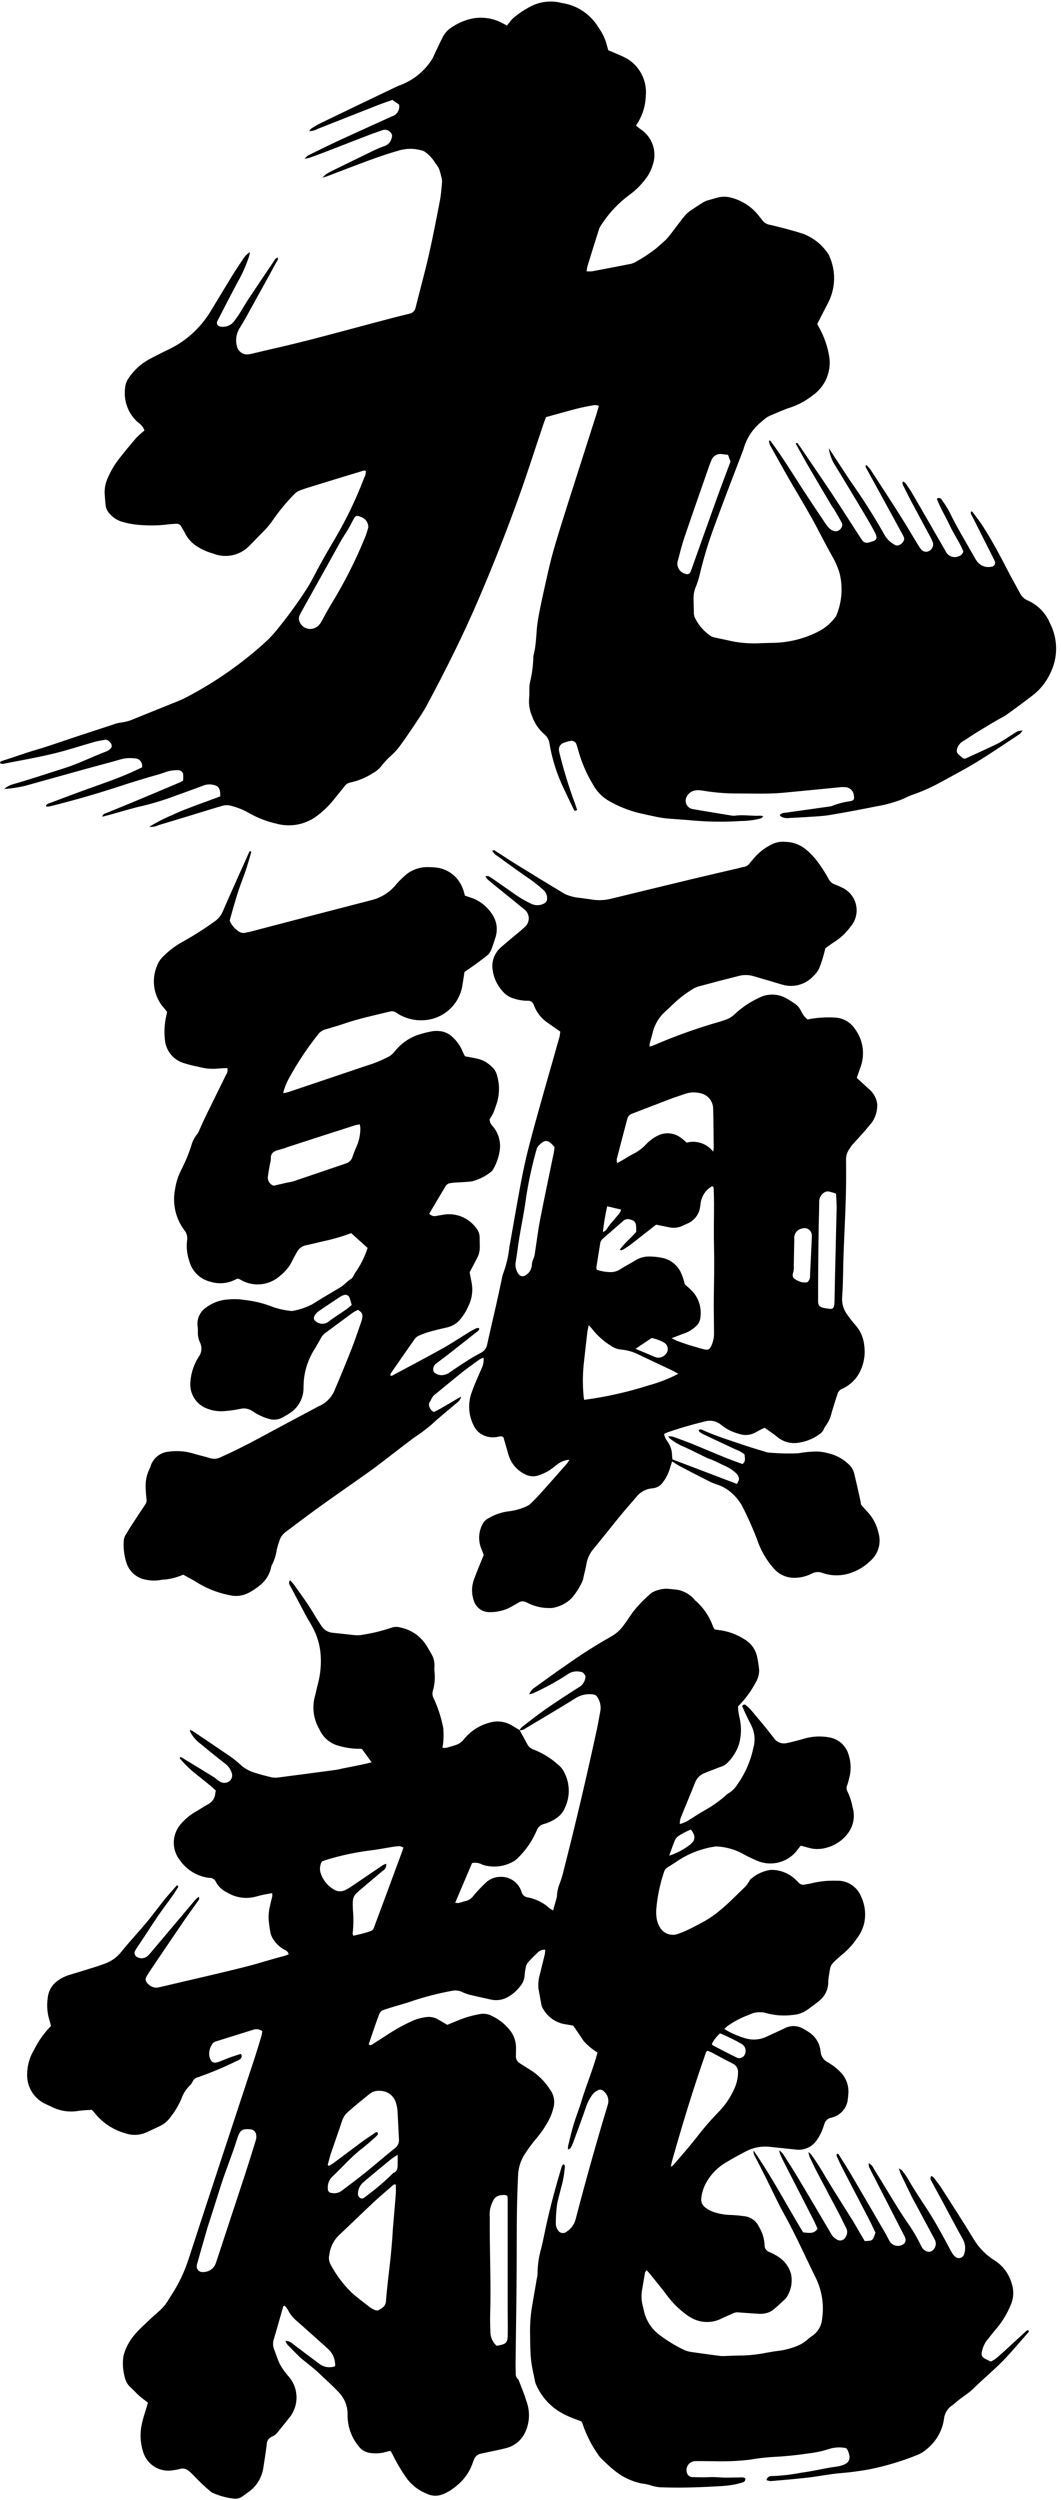
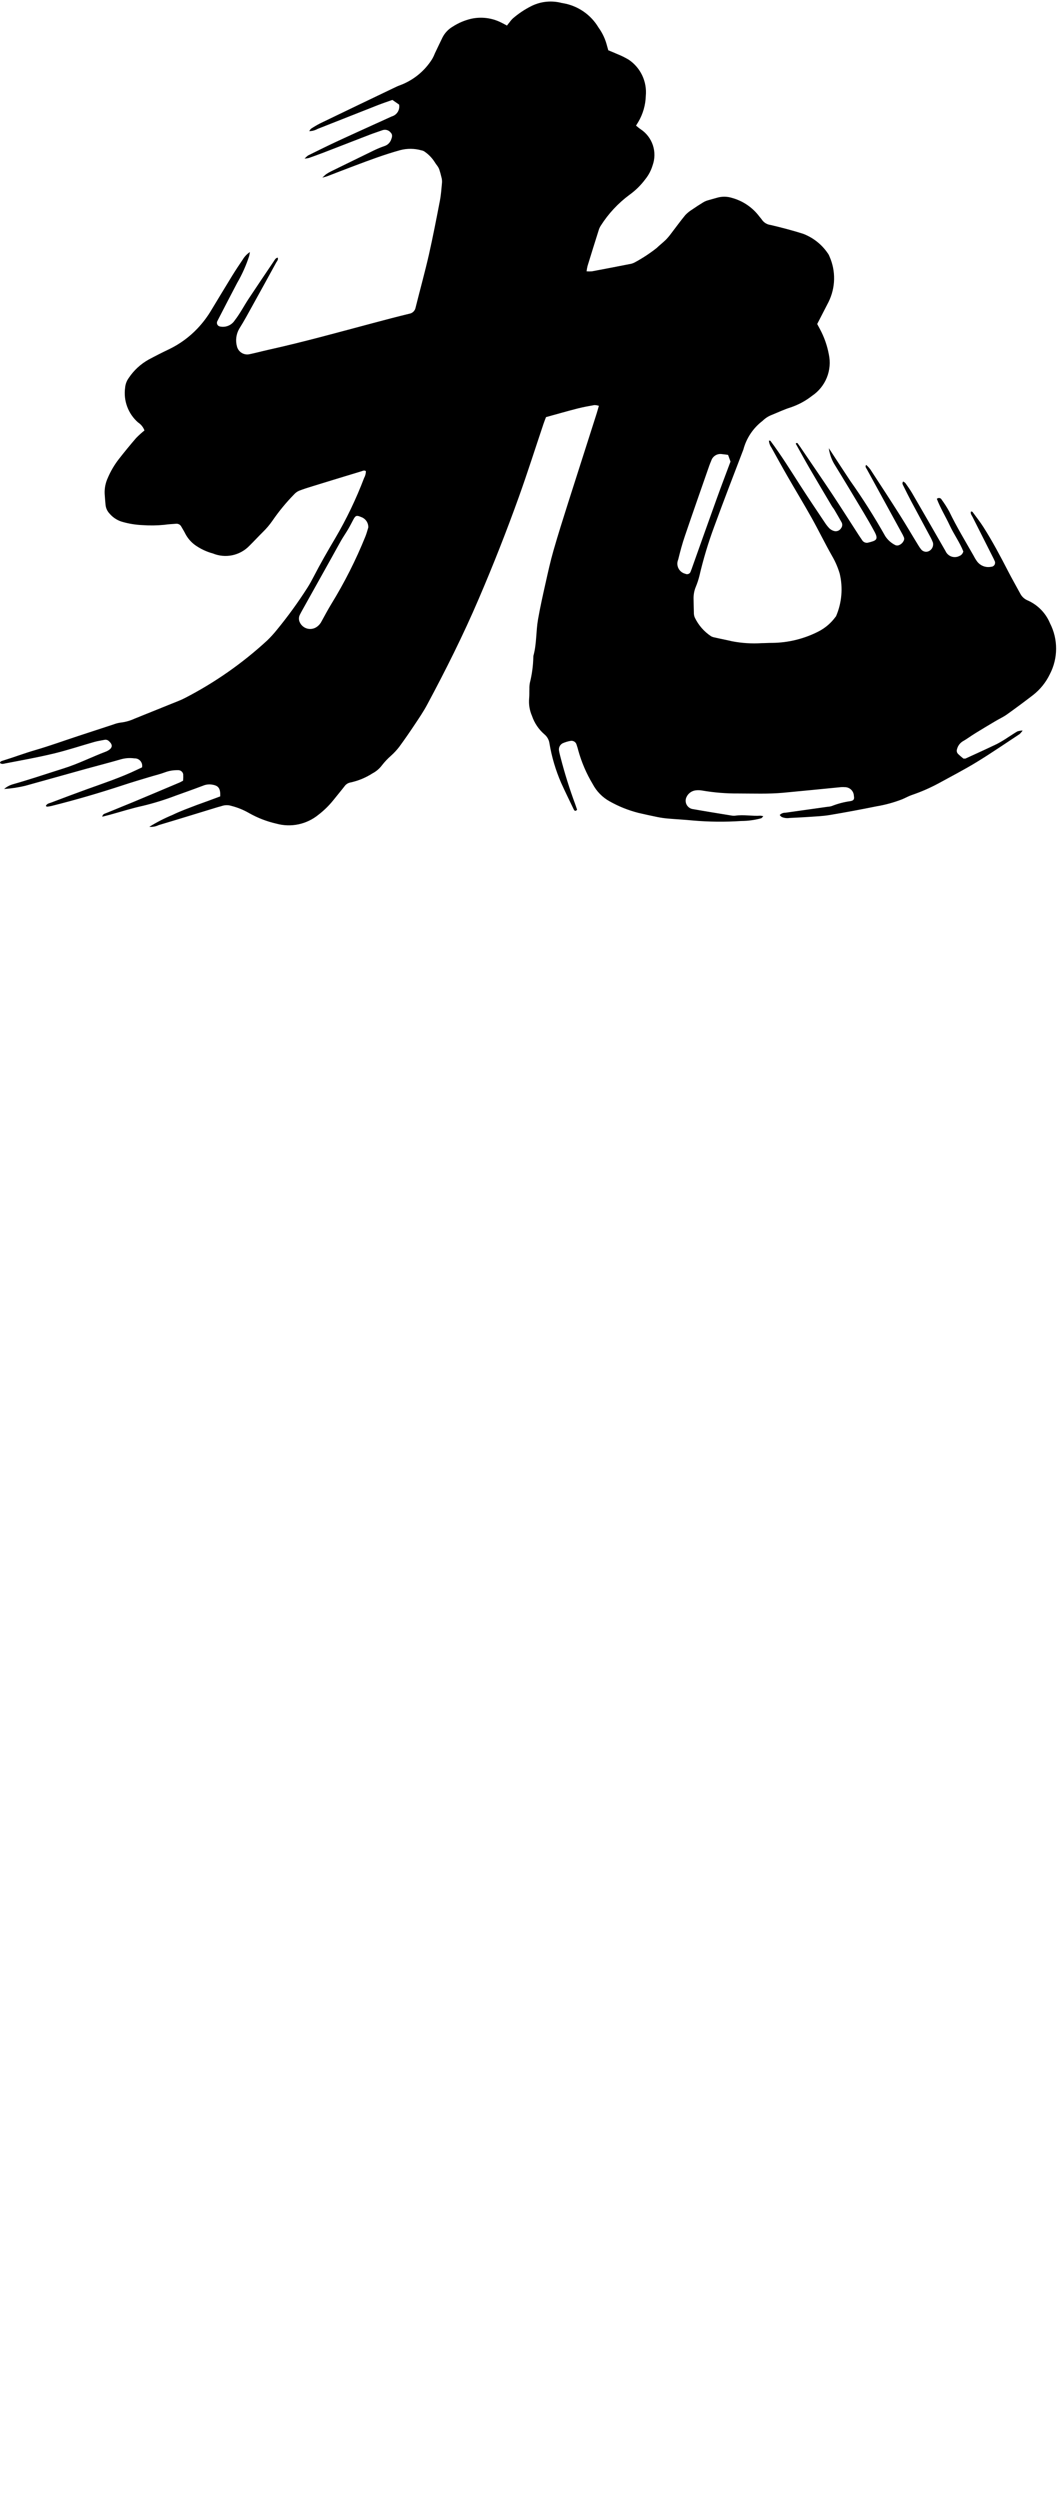
<svg xmlns="http://www.w3.org/2000/svg" width="79" height="186" viewBox="0 0 79 186" fill="none">
  <path d="M16.4 59.25C16.421 58.65 16.265 58.45 15.8 58.377C15.582 58.339 15.357 58.361 15.151 58.442C14.461 58.704 13.765 58.951 13.069 59.2C12.276 59.503 11.464 59.754 10.639 59.953C9.81 60.133 8.999 60.394 8.18 60.618C8.005 60.666 7.829 60.708 7.614 60.763C7.646 60.563 7.785 60.543 7.885 60.502C8.55 60.225 9.22 59.962 9.885 59.685C11.044 59.202 12.2 58.712 13.357 58.224C13.441 58.189 13.52 58.141 13.632 58.083C13.647 57.922 13.65 57.761 13.641 57.6C13.623 57.51 13.572 57.429 13.498 57.374C13.424 57.319 13.333 57.292 13.241 57.3C12.91 57.292 12.581 57.348 12.272 57.465C11.91 57.6 11.53 57.688 11.159 57.801C10.488 58.001 9.815 58.201 9.148 58.422C7.392 59 5.621 59.516 3.83 59.964C3.722 59.989 3.613 60.007 3.503 60.017C3.478 60.017 3.45 59.986 3.414 59.963C3.49 59.781 3.675 59.763 3.814 59.709C4.714 59.367 5.614 59.028 6.514 58.703C7.747 58.259 8.992 57.845 10.178 57.279L10.578 57.09C10.595 57.006 10.592 56.92 10.571 56.837C10.549 56.755 10.509 56.678 10.453 56.614C10.397 56.549 10.327 56.498 10.249 56.465C10.17 56.432 10.085 56.417 10 56.422C9.671 56.376 9.337 56.399 9.017 56.488C8.166 56.734 7.309 56.954 6.456 57.188C4.944 57.607 3.434 58.032 1.922 58.451C1.392 58.583 0.85 58.666 0.305 58.7C0.485 58.545 0.695 58.429 0.922 58.36C1.49 58.2 2.054 58.025 2.617 57.848C3.322 57.627 4.022 57.391 4.727 57.172C5.805 56.837 6.813 56.324 7.866 55.926C7.918 55.907 7.969 55.884 8.017 55.857C8.395 55.645 8.417 55.406 8.093 55.126C8.052 55.088 8.003 55.061 7.95 55.046C7.896 55.032 7.84 55.03 7.786 55.042C7.533 55.094 7.276 55.128 7.029 55.198C6.016 55.485 5.016 55.82 3.994 56.065C2.81 56.349 1.608 56.565 0.412 56.794C0.281 56.819 0.129 56.882 0 56.764C0.016 56.645 0.11 56.621 0.2 56.595C1.012 56.346 1.805 56.044 2.621 55.807C3.701 55.493 4.76 55.107 5.829 54.756C6.705 54.466 7.582 54.179 8.46 53.894C8.632 53.827 8.812 53.782 8.995 53.758C9.343 53.718 9.682 53.623 10 53.476C11.1 53.032 12.192 52.594 13.287 52.151C13.458 52.084 13.624 52.008 13.787 51.923C16.007 50.777 18.063 49.338 19.9 47.645C20.152 47.401 20.389 47.141 20.609 46.867C21.431 45.867 22.192 44.818 22.889 43.727C23.058 43.463 23.209 43.186 23.353 42.908C23.853 41.94 24.396 40.996 24.953 40.057C25.797 38.623 26.518 37.12 27.109 35.565C27.196 35.408 27.243 35.232 27.244 35.053C27.118 34.963 27.013 35.033 26.916 35.062C25.696 35.431 24.478 35.803 23.261 36.179C22.926 36.279 22.591 36.387 22.261 36.515C22.127 36.575 22.006 36.662 21.908 36.771C21.313 37.378 20.771 38.035 20.289 38.736C20.079 39.04 19.84 39.322 19.575 39.58C19.234 39.918 18.909 40.271 18.568 40.608C18.225 40.963 17.784 41.207 17.301 41.309C16.818 41.411 16.315 41.366 15.858 41.18C15.375 41.05 14.92 40.834 14.513 40.544C14.215 40.324 13.971 40.039 13.799 39.711C13.71 39.529 13.599 39.355 13.499 39.179C13.46 39.104 13.399 39.044 13.324 39.006C13.249 38.969 13.164 38.956 13.081 38.969C12.805 38.994 12.526 39.001 12.253 39.044C11.703 39.1 11.149 39.108 10.598 39.068C10.118 39.047 9.642 38.972 9.179 38.845C8.782 38.746 8.425 38.526 8.16 38.214C7.992 38.039 7.886 37.813 7.86 37.572C7.835 37.296 7.811 37.02 7.793 36.744C7.774 36.336 7.854 35.929 8.025 35.558C8.235 35.064 8.507 34.598 8.835 34.173C9.256 33.634 9.689 33.105 10.135 32.588C10.331 32.388 10.538 32.2 10.757 32.026C10.667 31.782 10.5 31.574 10.282 31.432C9.919 31.115 9.64 30.713 9.472 30.261C9.303 29.81 9.249 29.323 9.316 28.846C9.337 28.586 9.43 28.336 9.583 28.125C9.963 27.553 10.475 27.081 11.075 26.748C11.575 26.48 12.085 26.221 12.602 25.976C13.388 25.595 14.099 25.075 14.7 24.442C15.106 24.014 15.462 23.54 15.76 23.031C16.269 22.194 16.771 21.353 17.285 20.519C17.537 20.11 17.804 19.71 18.073 19.312C18.207 19.088 18.39 18.897 18.606 18.751C18.583 18.881 18.577 18.961 18.556 19.037C18.329 19.74 18.028 20.416 17.656 21.054C17.18 21.954 16.718 22.854 16.25 23.76C16.224 23.809 16.196 23.86 16.175 23.908C16.158 23.946 16.15 23.987 16.151 24.029C16.152 24.07 16.163 24.111 16.182 24.148C16.201 24.184 16.229 24.216 16.262 24.241C16.296 24.266 16.334 24.282 16.375 24.29C16.582 24.335 16.799 24.317 16.995 24.236C17.192 24.155 17.359 24.017 17.475 23.839C17.875 23.327 18.167 22.751 18.523 22.214C19.136 21.29 19.757 20.371 20.377 19.452C20.454 19.338 20.515 19.198 20.677 19.165C20.739 19.324 20.627 19.421 20.569 19.526C19.993 20.58 19.414 21.632 18.831 22.682C18.499 23.282 18.177 23.882 17.813 24.459C17.697 24.66 17.622 24.882 17.594 25.113C17.566 25.343 17.585 25.577 17.65 25.8C17.704 25.988 17.826 26.15 17.992 26.253C18.159 26.356 18.357 26.394 18.55 26.359C19.038 26.259 19.52 26.127 20.006 26.019C22.621 25.439 25.206 24.719 27.788 24.033C28.679 23.796 29.572 23.559 30.469 23.343C30.587 23.326 30.696 23.271 30.781 23.189C30.867 23.106 30.924 22.998 30.945 22.881C31.271 21.572 31.632 20.272 31.933 18.957C32.233 17.625 32.494 16.282 32.752 14.94C32.839 14.487 32.871 14.024 32.913 13.564C32.918 13.436 32.903 13.307 32.868 13.184C32.822 12.984 32.768 12.791 32.705 12.598C32.673 12.513 32.63 12.433 32.577 12.36C32.487 12.245 32.404 12.124 32.327 12C32.131 11.708 31.879 11.458 31.587 11.263C31.526 11.225 31.458 11.199 31.387 11.189C30.87 11.04 30.323 11.034 29.803 11.17C28.625 11.494 27.486 11.924 26.346 12.353C25.689 12.601 25.036 12.853 24.38 13.107C24.299 13.138 24.213 13.156 24.002 13.217C24.092 13.125 24.187 13.038 24.287 12.957C24.411 12.876 24.539 12.802 24.672 12.737C25.733 12.216 26.795 11.698 27.858 11.182C28.108 11.062 28.364 10.956 28.626 10.867C28.741 10.83 28.846 10.767 28.933 10.683C29.019 10.599 29.085 10.497 29.126 10.383C29.194 10.21 29.248 10.017 29.089 9.864C29.02 9.776 28.925 9.711 28.818 9.678C28.71 9.646 28.596 9.647 28.489 9.682C28.178 9.796 27.86 9.895 27.55 10.014C26.395 10.458 25.244 10.909 24.09 11.354C23.728 11.493 23.363 11.623 22.997 11.754C22.892 11.778 22.785 11.794 22.677 11.804C22.758 11.715 22.847 11.634 22.944 11.563C23.689 11.196 24.433 10.825 25.187 10.477C26.511 9.864 27.842 9.267 29.169 8.663C29.354 8.611 29.513 8.492 29.615 8.329C29.716 8.165 29.752 7.97 29.716 7.781L29.216 7.434C28.86 7.561 28.493 7.681 28.135 7.822C26.635 8.409 25.147 9.004 23.652 9.59C23.459 9.699 23.242 9.756 23.021 9.757C23.092 9.666 23.121 9.601 23.17 9.569C23.386 9.427 23.609 9.297 23.839 9.178C25.702 8.279 27.567 7.383 29.433 6.492C29.549 6.433 29.668 6.383 29.79 6.34C30.766 5.976 31.598 5.303 32.158 4.425C32.244 4.283 32.317 4.133 32.376 3.978C32.568 3.578 32.755 3.178 32.952 2.778C33.123 2.448 33.384 2.172 33.704 1.984C34.122 1.713 34.583 1.516 35.067 1.4C35.812 1.232 36.593 1.323 37.28 1.658C37.43 1.728 37.573 1.811 37.747 1.903C37.816 1.814 37.876 1.729 37.947 1.649C38.021 1.543 38.106 1.446 38.201 1.359C38.593 1.022 39.023 0.731 39.482 0.494C40.156 0.134 40.935 0.025 41.682 0.187C41.771 0.212 41.862 0.23 41.954 0.243C42.492 0.339 43.003 0.55 43.452 0.86C43.902 1.171 44.28 1.574 44.56 2.043C44.854 2.448 45.069 2.905 45.193 3.39C45.22 3.497 45.255 3.601 45.293 3.742C45.493 3.828 45.72 3.912 45.935 4.012C46.244 4.133 46.542 4.279 46.826 4.45C47.257 4.744 47.6 5.147 47.822 5.619C48.043 6.091 48.134 6.613 48.085 7.132C48.066 7.82 47.871 8.491 47.52 9.083C47.473 9.161 47.42 9.239 47.359 9.346C47.48 9.446 47.584 9.539 47.702 9.616C48.13 9.899 48.45 10.318 48.612 10.805C48.773 11.293 48.766 11.82 48.592 12.303C48.48 12.676 48.298 13.024 48.054 13.328C47.723 13.774 47.325 14.167 46.874 14.491C46.024 15.119 45.298 15.899 44.732 16.791C44.662 16.899 44.608 17.017 44.573 17.142C44.294 18.022 44.019 18.904 43.748 19.787C43.716 19.919 43.691 20.052 43.675 20.187C43.808 20.198 43.942 20.198 44.075 20.187C45 20.014 45.924 19.836 46.849 19.653C46.996 19.635 47.138 19.59 47.268 19.519C47.837 19.212 48.378 18.857 48.886 18.458C49.113 18.24 49.364 18.048 49.586 17.83C49.726 17.684 49.856 17.529 49.975 17.366C50.324 16.913 50.659 16.447 51.023 16.006C51.175 15.845 51.348 15.705 51.537 15.589C51.809 15.4 52.089 15.22 52.372 15.047C52.483 14.983 52.602 14.934 52.726 14.899C52.937 14.833 53.154 14.784 53.365 14.719C53.738 14.605 54.136 14.607 54.508 14.725C55.316 14.947 56.029 15.431 56.534 16.1C56.601 16.189 56.681 16.269 56.74 16.362C56.815 16.466 56.91 16.553 57.02 16.617C57.13 16.682 57.253 16.723 57.38 16.738C58.187 16.929 58.992 17.138 59.78 17.387C60.531 17.668 61.176 18.174 61.629 18.835C61.685 18.909 61.729 18.99 61.761 19.077C61.999 19.611 62.116 20.191 62.105 20.776C62.093 21.36 61.953 21.935 61.695 22.46C61.419 23.001 61.138 23.541 60.847 24.106C60.91 24.222 60.981 24.349 61.047 24.478C61.364 25.065 61.588 25.697 61.711 26.352C61.838 26.934 61.787 27.542 61.564 28.095C61.341 28.647 60.956 29.12 60.461 29.452C59.981 29.829 59.44 30.12 58.861 30.314C58.369 30.467 57.901 30.694 57.421 30.886C57.182 30.984 56.964 31.129 56.78 31.311C56.081 31.843 55.578 32.592 55.352 33.441C54.617 35.355 53.88 37.269 53.174 39.195C52.73 40.391 52.363 41.614 52.074 42.856C52.007 43.124 51.92 43.387 51.815 43.643C51.699 43.916 51.64 44.209 51.641 44.506C51.651 44.857 51.65 45.206 51.664 45.56C51.659 45.689 51.681 45.818 51.729 45.938C52 46.507 52.421 46.991 52.947 47.338C53.029 47.381 53.117 47.411 53.208 47.426C53.639 47.526 54.074 47.607 54.508 47.71C55.232 47.85 55.972 47.897 56.708 47.85C56.966 47.85 57.225 47.827 57.483 47.83C58.707 47.821 59.91 47.52 60.995 46.954C61.467 46.703 61.877 46.349 62.195 45.918C62.221 45.892 62.243 45.861 62.259 45.828C62.681 44.835 62.774 43.733 62.524 42.683C62.389 42.226 62.2 41.786 61.96 41.374C61.43 40.443 60.96 39.474 60.439 38.541C59.862 37.51 59.246 36.499 58.657 35.474C58.242 34.754 57.841 34.025 57.437 33.298C57.329 33.146 57.265 32.968 57.253 32.782C57.305 32.788 57.353 32.782 57.362 32.795C58.162 33.859 58.862 34.995 59.579 36.108C60.179 37.041 60.8 37.959 61.416 38.881C61.516 39.037 61.631 39.182 61.759 39.315C61.853 39.401 61.965 39.466 62.087 39.503C62.186 39.534 62.292 39.531 62.388 39.495C62.485 39.459 62.567 39.391 62.621 39.303C62.674 39.238 62.706 39.157 62.711 39.073C62.716 38.989 62.694 38.906 62.649 38.835C62.479 38.529 62.301 38.226 62.123 37.923C62.067 37.828 61.992 37.745 61.936 37.65C61.38 36.712 60.822 35.776 60.274 34.833C59.922 34.227 59.587 33.611 59.247 33.003C59.36 32.897 59.397 32.994 59.432 33.04C59.523 33.156 59.604 33.281 59.687 33.403C60.445 34.519 61.212 35.63 61.958 36.753C62.633 37.77 63.285 38.801 63.948 39.825C64.029 39.949 64.111 40.072 64.196 40.193C64.241 40.265 64.307 40.321 64.385 40.353C64.463 40.386 64.549 40.393 64.632 40.374C65.232 40.225 65.44 40.158 65.108 39.546C64.853 39.074 64.586 38.609 64.308 38.146C63.577 36.925 62.846 35.704 62.099 34.493C61.897 34.139 61.766 33.749 61.712 33.345L61.874 33.59C62.35 34.316 62.821 35.046 63.303 35.768C64.243 37.095 65.115 38.471 65.913 39.888C66.101 40.177 66.363 40.409 66.673 40.56C66.757 40.594 66.852 40.594 66.936 40.56C67.022 40.525 67.1 40.473 67.165 40.407C67.229 40.34 67.28 40.261 67.312 40.174C67.333 40.104 67.328 40.028 67.297 39.962C67.246 39.843 67.188 39.727 67.122 39.616C66.261 38.044 65.399 36.472 64.538 34.899C64.489 34.808 64.393 34.723 64.492 34.586C64.658 34.728 64.8 34.897 64.91 35.086C65.617 36.169 66.325 37.252 67.017 38.345C67.482 39.078 67.917 39.828 68.374 40.569C68.439 40.681 68.513 40.787 68.595 40.887C68.668 40.971 68.767 41.027 68.877 41.045C68.987 41.063 69.099 41.043 69.195 40.987C69.299 40.927 69.382 40.836 69.431 40.726C69.48 40.616 69.493 40.493 69.467 40.376C69.409 40.22 69.339 40.069 69.258 39.924C68.787 39.044 68.31 38.168 67.841 37.287C67.641 36.912 67.454 36.53 67.265 36.149C67.219 36.056 67.145 35.958 67.249 35.821C67.309 35.852 67.365 35.892 67.413 35.94C67.584 36.181 67.758 36.421 67.907 36.676C68.742 38.114 69.573 39.555 70.401 40.998C70.442 41.091 70.501 41.176 70.576 41.245C70.65 41.315 70.738 41.369 70.834 41.404C70.93 41.438 71.032 41.453 71.134 41.447C71.236 41.441 71.336 41.415 71.427 41.369C71.501 41.341 71.568 41.295 71.62 41.235C71.672 41.175 71.709 41.103 71.727 41.026C71.467 40.361 71.027 39.76 70.716 39.092C70.405 38.424 70.016 37.801 69.756 37.114C69.781 37.089 69.812 37.07 69.846 37.06C69.879 37.049 69.915 37.046 69.95 37.052C69.985 37.058 70.018 37.072 70.047 37.093C70.075 37.114 70.098 37.141 70.114 37.173C70.322 37.455 70.511 37.751 70.679 38.059C71.226 39.193 71.879 40.267 72.501 41.359C72.576 41.508 72.663 41.65 72.762 41.784C72.882 41.938 73.042 42.056 73.225 42.124C73.408 42.192 73.607 42.207 73.798 42.168C73.85 42.167 73.9 42.153 73.944 42.127C73.989 42.1 74.026 42.063 74.052 42.019C74.078 41.974 74.091 41.924 74.092 41.873C74.093 41.821 74.081 41.77 74.056 41.725C74.016 41.625 73.962 41.525 73.912 41.425C73.413 40.435 72.913 39.445 72.412 38.455C72.349 38.33 72.236 38.216 72.297 38.055C72.344 38.065 72.397 38.061 72.409 38.082C72.682 38.453 72.969 38.815 73.217 39.203C73.893 40.264 74.482 41.374 75.058 42.492C75.345 43.05 75.658 43.592 75.958 44.15C76.075 44.384 76.272 44.568 76.513 44.669C77.267 45 77.864 45.609 78.18 46.369C78.482 46.956 78.638 47.607 78.636 48.267C78.634 48.927 78.473 49.577 78.168 50.162C77.878 50.765 77.453 51.293 76.927 51.706C76.283 52.202 75.63 52.686 74.967 53.159C74.698 53.35 74.391 53.487 74.106 53.659C73.613 53.95 73.122 54.243 72.635 54.544C72.305 54.744 71.994 54.983 71.656 55.172C71.456 55.306 71.313 55.51 71.256 55.744C71.235 55.806 71.232 55.873 71.248 55.937C71.264 56.001 71.299 56.058 71.347 56.103C71.469 56.22 71.597 56.331 71.731 56.436C71.817 56.436 71.858 56.448 71.888 56.436C72.675 56.075 73.464 55.72 74.244 55.344C74.521 55.196 74.791 55.035 75.051 54.859C75.286 54.713 75.513 54.551 75.751 54.416C75.878 54.376 76.009 54.354 76.142 54.35C76.078 54.447 76.003 54.535 75.919 54.615C74.855 55.315 73.802 56.038 72.719 56.7C71.79 57.267 70.819 57.767 69.866 58.29C69.231 58.63 68.57 58.918 67.888 59.149C67.646 59.234 67.419 59.362 67.182 59.463C66.562 59.704 65.918 59.881 65.262 59.99C64.104 60.224 62.942 60.443 61.776 60.637C61.249 60.725 60.71 60.743 60.176 60.781C59.715 60.814 59.253 60.829 58.792 60.856C58.59 60.888 58.384 60.861 58.197 60.779C58.144 60.739 58.096 60.691 58.056 60.638C58.11 60.581 58.175 60.536 58.248 60.507C58.32 60.477 58.398 60.464 58.476 60.467L61.603 60.026C61.714 60.02 61.823 60.002 61.929 59.97C62.375 59.793 62.841 59.67 63.316 59.605C63.571 59.564 63.626 59.453 63.579 59.217C63.574 59.039 63.498 58.87 63.369 58.747C63.239 58.625 63.066 58.558 62.888 58.563C62.759 58.553 62.63 58.557 62.502 58.574C61.102 58.709 59.708 58.852 58.31 58.981C57.204 59.081 56.094 59.036 54.986 59.034C54.081 59.042 53.178 58.969 52.286 58.816C52.121 58.786 51.952 58.781 51.786 58.803C51.629 58.825 51.48 58.889 51.357 58.989C51.233 59.09 51.14 59.221 51.086 59.371C51.058 59.453 51.047 59.539 51.054 59.626C51.062 59.712 51.086 59.796 51.127 59.872C51.168 59.948 51.224 60.015 51.292 60.069C51.359 60.123 51.438 60.162 51.521 60.184C52.503 60.359 53.487 60.516 54.471 60.677C54.562 60.694 54.656 60.697 54.748 60.686C55.374 60.592 56 60.732 56.626 60.686C56.697 60.692 56.766 60.706 56.834 60.727C56.764 60.796 56.726 60.863 56.672 60.881C56.19 61.012 55.693 61.079 55.194 61.081C53.995 61.161 52.791 61.149 51.594 61.045C50.969 60.982 50.341 60.953 49.715 60.898C49.458 60.875 49.202 60.838 48.948 60.787C48.478 60.692 48.01 60.587 47.542 60.48C46.791 60.289 46.068 60 45.392 59.62C44.854 59.322 44.416 58.874 44.13 58.33C43.663 57.553 43.303 56.716 43.06 55.842C43.026 55.698 42.983 55.556 42.934 55.417C42.911 55.316 42.849 55.229 42.761 55.174C42.674 55.119 42.568 55.101 42.467 55.124C42.268 55.159 42.074 55.219 41.889 55.301C41.791 55.354 41.712 55.437 41.664 55.538C41.617 55.639 41.603 55.752 41.625 55.862C41.657 56.043 41.706 56.222 41.752 56.401C42.053 57.564 42.413 58.711 42.831 59.837C42.882 59.974 42.925 60.114 42.969 60.244C42.836 60.396 42.763 60.311 42.711 60.202C42.399 59.553 42.079 58.902 41.784 58.25C41.378 57.317 41.086 56.338 40.916 55.335C40.884 55.058 40.746 54.805 40.53 54.629C40.108 54.264 39.791 53.793 39.612 53.265C39.433 52.856 39.359 52.409 39.398 51.965C39.423 51.727 39.409 51.485 39.418 51.245C39.414 51.097 39.425 50.95 39.452 50.805C39.609 50.178 39.696 49.535 39.711 48.889C39.71 48.852 39.713 48.814 39.72 48.778C39.963 47.898 39.904 46.978 40.059 46.091C40.22 45.164 40.428 44.244 40.634 43.326C40.811 42.533 40.987 41.738 41.211 40.958C41.552 39.769 41.927 38.589 42.301 37.409C43.001 35.209 43.708 33.009 44.411 30.809C44.472 30.618 44.524 30.424 44.591 30.193C44.483 30.158 44.37 30.139 44.257 30.137C43.839 30.211 43.42 30.286 43.01 30.391C42.224 30.591 41.444 30.817 40.655 31.033C40.589 31.208 40.526 31.36 40.474 31.516C39.861 33.337 39.28 35.169 38.631 36.977C37.713 39.533 36.717 42.059 35.644 44.556C34.494 47.245 33.185 49.856 31.806 52.426C31.528 52.946 31.193 53.437 30.867 53.926C30.499 54.48 30.121 55.026 29.727 55.564C29.547 55.798 29.346 56.015 29.127 56.212C28.877 56.43 28.647 56.672 28.443 56.934C28.255 57.186 28.012 57.393 27.733 57.539C27.235 57.859 26.684 58.088 26.105 58.214C26.014 58.229 25.927 58.262 25.849 58.311C25.771 58.36 25.704 58.424 25.651 58.5C25.379 58.85 25.093 59.189 24.817 59.536C24.492 59.94 24.12 60.303 23.708 60.619C23.276 60.971 22.767 61.215 22.221 61.33C21.676 61.445 21.111 61.427 20.574 61.278C19.871 61.118 19.194 60.857 18.565 60.504C18.149 60.262 17.702 60.079 17.236 59.96C17.006 59.886 16.76 59.886 16.53 59.96C16.43 59.997 16.316 60.018 16.21 60.051C14.746 60.497 13.283 60.951 11.816 61.387C11.599 61.493 11.357 61.537 11.116 61.515C11.665 61.174 12.241 60.879 12.838 60.633C13.415 60.348 14.028 60.133 14.63 59.899C15.213 59.692 15.8 59.476 16.4 59.25ZM27.423 39.243C27.429 39.072 27.379 38.904 27.282 38.764C27.185 38.624 27.045 38.519 26.883 38.465C26.561 38.325 26.475 38.344 26.312 38.65C26.182 38.894 26.058 39.141 25.918 39.379C25.75 39.664 25.559 39.937 25.394 40.224C25.155 40.64 24.931 41.064 24.694 41.483L22.533 45.352C22.461 45.481 22.39 45.61 22.324 45.742C22.278 45.834 22.256 45.935 22.258 46.037C22.26 46.14 22.287 46.24 22.336 46.33C22.392 46.44 22.472 46.537 22.569 46.613C22.666 46.69 22.779 46.744 22.9 46.773C23.02 46.801 23.145 46.803 23.267 46.778C23.388 46.754 23.502 46.703 23.602 46.63C23.751 46.522 23.871 46.379 23.951 46.213C24.183 45.793 24.408 45.368 24.657 44.958C25.645 43.353 26.497 41.669 27.203 39.922C27.294 39.7 27.351 39.47 27.423 39.243ZM54.211 33.843C54.03 33.819 53.903 33.798 53.775 33.788C53.602 33.755 53.422 33.788 53.271 33.879C53.12 33.97 53.008 34.113 52.956 34.282C52.905 34.4 52.856 34.52 52.812 34.642C52.205 36.385 51.591 38.126 50.998 39.873C50.798 40.449 50.644 41.039 50.498 41.63C50.453 41.733 50.431 41.845 50.434 41.958C50.437 42.071 50.465 42.182 50.515 42.282C50.566 42.383 50.638 42.472 50.726 42.542C50.815 42.612 50.917 42.662 51.027 42.688C51.064 42.708 51.105 42.719 51.147 42.72C51.188 42.722 51.23 42.714 51.268 42.698C51.307 42.681 51.341 42.657 51.368 42.625C51.396 42.593 51.416 42.556 51.427 42.516C51.478 42.397 51.519 42.274 51.562 42.152C52.162 40.466 52.762 38.778 53.369 37.093C53.7 36.173 54.05 35.26 54.392 34.341L54.211 33.843Z" fill="black" />
-   <path d="M41.718 76.751L40.766 76.086C40.304 75.772 39.952 75.323 39.758 74.8C39.732 74.691 39.667 74.595 39.575 74.531C39.482 74.468 39.369 74.441 39.258 74.456C38.907 74.452 38.559 74.392 38.227 74.279C37.906 74.186 37.621 73.996 37.411 73.735C37.01 73.294 36.755 72.741 36.679 72.15C36.633 71.846 36.664 71.536 36.769 71.247C36.873 70.959 37.049 70.701 37.279 70.498C37.76 70.069 38.265 69.666 38.758 69.251C38.858 69.17 38.953 69.084 39.043 68.992C39.15 68.909 39.235 68.803 39.292 68.681C39.349 68.559 39.376 68.425 39.37 68.29C39.365 68.156 39.327 68.024 39.26 67.907C39.194 67.79 39.1 67.691 38.987 67.618C38.265 67.018 37.525 66.429 36.793 65.835C36.621 65.695 36.449 65.555 36.284 65.407C36.227 65.339 36.178 65.264 36.138 65.186C36.256 65.186 36.338 65.162 36.381 65.186C36.556 65.286 36.723 65.406 36.89 65.522C37.392 65.87 37.892 66.218 38.39 66.568C38.769 66.833 39.17 67.063 39.59 67.257C39.75 67.328 39.926 67.358 40.101 67.343C40.276 67.328 40.444 67.269 40.59 67.172C40.632 67.138 40.667 67.097 40.692 67.049C40.717 67.002 40.732 66.95 40.736 66.897C40.747 66.768 40.728 66.638 40.679 66.519C40.631 66.399 40.555 66.292 40.458 66.207C40.044 65.838 39.604 65.5 39.142 65.194C38.43 64.699 37.728 64.194 37.026 63.679C36.867 63.591 36.736 63.458 36.652 63.297C36.787 63.207 36.874 63.297 36.962 63.358C37.414 63.646 37.857 63.947 38.313 64.228C39.555 64.994 40.798 65.759 42.05 66.507C42.421 66.677 42.819 66.778 43.225 66.807C43.497 66.855 43.775 66.875 44.048 66.922C44.524 67.002 45.011 66.984 45.479 66.87C47.543 66.37 49.604 65.864 51.668 65.37C52.781 65.102 53.897 64.848 55.011 64.588C55.137 64.558 55.26 64.515 55.387 64.496C55.469 64.484 55.549 64.456 55.62 64.412C55.691 64.37 55.753 64.313 55.802 64.246C55.902 64.115 56.018 63.994 56.124 63.865C56.518 63.396 57.012 63.022 57.569 62.77C57.86 62.647 58.177 62.6 58.491 62.633C59.05 62.644 59.589 62.846 60.017 63.206C60.399 63.525 60.736 63.895 61.017 64.306C61.263 64.651 61.489 65.011 61.692 65.384C61.74 65.484 61.807 65.574 61.891 65.647C61.975 65.72 62.073 65.775 62.179 65.809C62.336 65.865 62.489 65.932 62.637 66.009C62.913 66.123 63.156 66.303 63.348 66.531C63.54 66.76 63.674 67.031 63.739 67.322C63.804 67.613 63.798 67.916 63.722 68.204C63.646 68.493 63.502 68.759 63.301 68.98C62.995 69.399 62.616 69.759 62.181 70.043C61.945 70.188 61.724 70.356 61.457 70.543C61.426 70.665 61.392 70.826 61.345 70.983C61.252 71.338 61.136 71.687 61 72.028C60.889 72.26 60.733 72.469 60.541 72.642C60.26 72.939 59.904 73.155 59.51 73.266C59.116 73.377 58.699 73.379 58.304 73.272C57.983 73.185 57.667 73.082 57.348 72.988C56.941 72.868 56.532 72.755 56.126 72.632C55.769 72.521 55.388 72.512 55.026 72.605C54.026 72.855 53.026 73.116 52.026 73.388C51.832 73.445 51.648 73.532 51.48 73.646C50.963 73.971 50.483 74.351 50.046 74.778C49.904 74.923 49.752 75.06 49.601 75.196C49.106 75.615 48.756 76.18 48.601 76.811C48.539 77.081 48.452 77.344 48.382 77.611C48.368 77.695 48.361 77.78 48.359 77.865C48.441 77.848 48.521 77.827 48.6 77.8C50.244 77.087 51.933 76.483 53.656 75.994C53.762 75.961 53.865 75.921 53.971 75.888C54.254 75.8 54.511 75.646 54.721 75.438C55.25 74.946 55.854 74.541 56.509 74.238C56.822 74.075 57.171 73.992 57.524 73.997C57.877 74.001 58.224 74.093 58.532 74.265C58.776 74.394 59.002 74.557 59.232 74.705C59.408 74.841 59.55 75.017 59.646 75.218C59.756 75.461 59.919 75.677 60.123 75.849C60.223 75.831 60.323 75.813 60.431 75.792C60.995 75.702 61.567 75.673 62.137 75.705C62.434 75.713 62.726 75.791 62.986 75.934C63.247 76.077 63.47 76.279 63.637 76.526C63.953 76.938 64.157 77.426 64.229 77.941C64.3 78.456 64.237 78.98 64.046 79.464C63.96 79.706 63.879 79.949 63.795 80.192C64.095 80.471 64.381 80.73 64.661 80.992C64.952 81.224 65.165 81.54 65.269 81.898C65.312 82.039 65.328 82.187 65.316 82.335C65.299 82.759 65.16 83.17 64.916 83.519C64.707 83.754 64.516 84.005 64.309 84.239C64.028 84.557 63.734 84.863 63.452 85.18C63.367 85.28 63.31 85.396 63.233 85.5C63.063 85.743 62.98 86.036 62.996 86.332C63.003 87.275 63.004 88.218 62.976 89.16C62.933 90.583 62.858 92.004 62.806 93.426C62.769 94.442 62.786 95.462 62.706 96.474C62.661 96.972 62.81 97.469 63.122 97.86C63.293 98.102 63.476 98.336 63.671 98.56C64.059 98.986 64.297 99.526 64.35 100.1C64.43 100.668 64.362 101.247 64.15 101.781C64.025 102.119 63.835 102.43 63.589 102.694C63.343 102.958 63.047 103.17 62.718 103.319C62.632 103.352 62.555 103.404 62.493 103.472C62.43 103.539 62.383 103.62 62.356 103.708C62.212 104.166 62.064 104.623 61.926 105.083C61.845 105.464 61.68 105.822 61.441 106.13C61.395 106.208 61.354 106.29 61.319 106.375C61.267 106.47 61.2 106.555 61.119 106.628C60.653 106.997 60.098 107.239 59.51 107.328C59.237 107.382 58.956 107.377 58.685 107.313C58.414 107.25 58.16 107.129 57.939 106.959C57.63 106.7 57.29 106.478 56.939 106.225C56.733 106.312 56.532 106.412 56.339 106.525C56.143 106.649 55.921 106.727 55.691 106.752C55.46 106.778 55.226 106.75 55.008 106.671C54.541 106.549 54.104 106.333 53.725 106.035C53.566 105.892 53.375 105.791 53.168 105.74C52.961 105.689 52.744 105.689 52.537 105.742C51.549 105.977 50.574 106.262 49.615 106.597C49.556 106.626 49.498 106.659 49.443 106.697C49.468 106.796 49.5 106.894 49.537 106.99C49.578 107.073 49.628 107.151 49.686 107.224C49.908 107.523 50.031 107.884 50.038 108.257C50.038 108.366 50.061 108.475 50.072 108.579L54.872 110.403C54.935 110.258 55.03 110.142 55.022 110.034C55.011 109.888 54.95 109.751 54.849 109.645C54.61 109.413 54.334 109.223 54.031 109.084C53.794 108.984 53.567 108.86 53.331 108.75C53.216 108.695 53.097 108.65 52.978 108.598C52.859 108.546 52.735 108.513 52.62 108.458C52.09 108.203 51.567 107.936 51.034 107.688C50.621 107.527 50.234 107.306 49.887 107.031C49.849 106.997 49.818 106.953 49.74 106.863C49.857 106.855 49.974 106.862 50.089 106.883C50.541 107.042 50.989 107.205 51.438 107.383C52.293 107.73 53.138 108.095 53.997 108.442C54.423 108.615 54.857 108.765 55.283 108.924C55.56 108.713 55.448 108.451 55.435 108.204C55.229 108.043 54.999 107.916 54.752 107.828C53.966 107.46 53.18 107.093 52.396 106.721C52.282 106.666 52.173 106.599 52.072 106.521C52.041 106.498 52.046 106.429 52.036 106.387C52.165 106.295 52.268 106.373 52.36 106.414C53.36 106.858 54.399 107.177 55.429 107.528C55.987 107.718 56.556 107.879 57.12 108.053C57.138 108.059 57.156 108.062 57.174 108.063C57.925 108.136 58.681 108.156 59.435 108.123C59.907 108.035 60.387 107.992 60.867 107.992C61.143 108.005 61.416 108.049 61.681 108.125C62.224 108.248 62.725 108.512 63.134 108.889C63.364 109.077 63.529 109.333 63.603 109.621C63.763 110.285 63.909 110.953 64.058 111.621C64.082 111.729 64.092 111.84 64.106 111.935C64.276 112.127 64.428 112.313 64.594 112.485C65.001 112.921 65.282 113.458 65.408 114.041C65.521 114.416 65.522 114.816 65.41 115.191C65.298 115.566 65.079 115.901 64.779 116.153C64.298 116.618 63.703 116.948 63.054 117.112C62.459 117.258 61.834 117.23 61.254 117.032C61.119 116.976 60.974 116.952 60.828 116.962C60.682 116.972 60.541 117.015 60.415 117.089C60.017 117.287 59.579 117.389 59.134 117.389C58.847 117.389 58.563 117.328 58.302 117.21C58.041 117.091 57.808 116.917 57.62 116.701C57.054 116.064 56.625 115.318 56.361 114.508C56.035 113.664 55.665 112.838 55.254 112.032C55.008 111.597 54.676 111.216 54.28 110.912C53.986 110.689 53.653 110.522 53.299 110.419C53.093 110.345 52.893 110.257 52.699 110.155C52.006 109.807 51.317 109.451 50.632 109.088C50.44 108.988 50.261 108.861 50.042 108.726C49.987 108.903 49.942 109.057 49.89 109.212C49.784 109.586 49.611 109.938 49.38 110.251C49.295 110.384 49.181 110.495 49.046 110.578C48.912 110.661 48.76 110.712 48.603 110.728C48.363 110.743 48.13 110.809 47.918 110.922C47.706 111.035 47.52 111.192 47.374 111.383C46.989 111.831 46.594 112.272 46.22 112.729C45.54 113.558 44.877 114.401 44.199 115.229C43.93 115.536 43.749 115.909 43.674 116.311C43.62 116.638 43.534 116.961 43.46 117.285C43.439 117.412 43.406 117.538 43.36 117.659C43.153 118.11 42.884 118.529 42.56 118.906C42.216 119.246 41.783 119.484 41.311 119.592C41.187 119.629 41.057 119.644 40.927 119.635C40.39 119.645 39.858 119.53 39.373 119.298C39.309 119.26 39.238 119.237 39.173 119.204C39.083 119.155 38.982 119.133 38.88 119.139C38.778 119.144 38.679 119.178 38.595 119.237C38.408 119.355 38.211 119.458 38.019 119.568C37.545 119.821 37.014 119.95 36.476 119.941C36.216 119.951 35.959 119.876 35.745 119.728C35.531 119.579 35.371 119.365 35.289 119.118C35.096 118.592 35.099 118.013 35.299 117.49C35.511 116.901 35.762 116.326 36.02 115.684C35.964 115.543 35.885 115.337 35.803 115.133C35.7 114.845 35.659 114.539 35.683 114.234C35.708 113.929 35.797 113.633 35.945 113.366C36.042 113.185 36.195 113.04 36.381 112.953C36.858 112.666 37.393 112.488 37.946 112.432C38.386 112.373 38.814 112.249 39.217 112.064C39.352 112.003 39.472 111.916 39.572 111.808C39.81 111.576 40.042 111.337 40.263 111.089C40.917 110.359 41.567 109.625 42.212 108.889C42.281 108.797 42.342 108.701 42.396 108.601C42.036 108.632 41.695 108.774 41.418 109.007C41.22 109.172 41.011 109.325 40.792 109.464C40.566 109.587 40.33 109.691 40.085 109.772C39.918 109.826 39.741 109.846 39.566 109.829C39.39 109.811 39.221 109.758 39.067 109.672C38.767 109.524 38.503 109.314 38.292 109.055C38.081 108.796 37.928 108.495 37.844 108.172C37.717 107.75 37.598 107.324 37.486 106.935C37.307 106.801 37.166 106.888 37.025 106.907C36.807 106.949 36.583 106.948 36.365 106.903C36.147 106.859 35.94 106.772 35.756 106.647C35.562 106.505 35.403 106.319 35.293 106.105C35.084 105.711 34.963 105.277 34.937 104.832C34.912 104.388 34.983 103.943 35.145 103.528C35.345 102.952 35.61 102.401 35.845 101.838C35.98 101.583 36.034 101.293 36.002 101.007C35.9 101.041 35.802 101.086 35.708 101.14C35.273 101.453 34.835 101.762 34.415 102.095C33.721 102.647 33.044 103.22 32.352 103.775C32.152 103.933 32.104 104.175 31.965 104.365C31.948 104.407 31.939 104.452 31.939 104.498C31.939 104.543 31.948 104.589 31.965 104.631C31.988 104.722 32.03 104.808 32.09 104.881C32.15 104.954 32.225 105.013 32.31 105.054C32.976 104.73 33.598 104.31 34.343 103.904C34.291 104.098 34.171 104.267 34.004 104.38C33.359 104.933 32.689 105.459 32.072 106.04C31.662 106.382 31.233 106.699 30.785 106.99C30.251 107.39 29.729 107.797 29.2 108.2C28.671 108.603 28.121 109.041 27.565 109.439C26.317 110.33 25.053 111.199 23.807 112.093C22.951 112.707 22.114 113.348 21.269 113.976C21.073 114.118 20.923 114.315 20.837 114.542C20.749 114.784 20.673 115.03 20.61 115.28C20.556 115.664 20.442 116.037 20.273 116.386C20.232 116.446 20.204 116.514 20.191 116.586C20.083 117.134 19.777 117.624 19.331 117.962C19.076 118.175 18.799 118.358 18.503 118.51C18.072 118.733 17.576 118.795 17.103 118.684C17.085 118.684 17.068 118.673 17.05 118.671C16.125 118.489 15.246 118.125 14.462 117.602L13.639 117.153C13.144 117.378 12.611 117.505 12.067 117.529C11.67 117.613 11.259 117.613 10.861 117.529C10.542 117.474 10.243 117.337 9.993 117.13C9.744 116.923 9.554 116.654 9.441 116.351C9.255 115.808 9.177 115.234 9.212 114.662C9.22 114.476 9.279 114.297 9.383 114.143C9.548 113.875 9.709 113.605 9.883 113.343C10.195 112.863 10.511 112.386 10.829 111.912C10.902 111.805 10.931 111.675 10.91 111.548C10.876 111.255 10.851 110.96 10.845 110.665C10.824 110.218 10.91 109.772 11.095 109.365C11.136 109.282 11.172 109.197 11.203 109.111C11.293 108.807 11.472 108.538 11.719 108.34C11.965 108.141 12.266 108.023 12.581 108C13.17 107.919 13.768 107.962 14.339 108.126C14.781 108.258 15.231 108.362 15.673 108.494C15.923 108.565 16.19 108.539 16.421 108.42C17.366 107.998 18.289 107.536 19.2 107.046C20.631 106.275 22.064 105.508 23.5 104.746C23.58 104.698 23.662 104.656 23.746 104.618C24.027 104.496 24.28 104.318 24.488 104.094C24.697 103.871 24.857 103.606 24.959 103.318C25.384 102.334 25.788 101.341 26.181 100.345C26.425 99.726 26.633 99.094 26.855 98.467C26.9 98.346 26.937 98.222 26.966 98.096C26.986 98.006 26.99 97.913 26.978 97.822C26.966 97.75 26.934 97.682 26.885 97.628C26.814 97.562 26.736 97.503 26.654 97.451C26.52 97.513 26.389 97.585 26.264 97.665C25.564 98.177 24.87 98.699 24.17 99.212C24.03 99.332 23.918 99.483 23.843 99.652C23.71 99.894 23.563 100.128 23.425 100.368C22.954 101.102 22.676 101.943 22.614 102.814C22.614 102.962 22.597 103.109 22.6 103.257C22.602 103.638 22.506 104.012 22.321 104.345C22.136 104.678 21.868 104.957 21.543 105.157C21.409 105.257 21.255 105.324 21.116 105.415C20.961 105.515 20.785 105.581 20.602 105.608C20.419 105.636 20.232 105.624 20.054 105.573C19.608 105.449 19.186 105.253 18.804 104.992C18.669 104.897 18.515 104.833 18.353 104.804C18.19 104.775 18.024 104.782 17.864 104.824C17.503 104.898 17.138 104.95 16.77 104.98C16.326 105.028 15.877 104.971 15.46 104.813C15.055 104.673 14.708 104.402 14.475 104.042C14.242 103.682 14.136 103.255 14.174 102.828C14.219 102.16 14.432 101.514 14.793 100.95C14.909 100.794 14.979 100.61 14.994 100.416C15.01 100.223 14.971 100.03 14.881 99.858C14.775 99.621 14.724 99.363 14.733 99.104C14.74 98.974 14.735 98.844 14.718 98.716C14.675 98.44 14.711 98.158 14.823 97.903C14.935 97.647 15.117 97.43 15.349 97.275C15.842 96.906 16.435 96.697 17.049 96.675C17.435 96.638 17.825 96.653 18.207 96.718C18.739 96.772 19.264 96.881 19.773 97.042C19.928 97.101 20.091 97.142 20.241 97.209C20.693 97.373 21.163 97.48 21.641 97.528C21.695 97.54 21.752 97.54 21.806 97.528C22.296 97.438 22.77 97.28 23.215 97.058C23.915 96.612 24.637 96.196 25.351 95.771C25.634 95.602 25.833 95.332 26.122 95.162C26.263 95.08 26.331 94.871 26.43 94.718C26.837 94.146 27.155 93.515 27.372 92.848L26.15 91.744C25.462 92.002 24.755 92.207 24.035 92.357C23.624 92.457 23.211 92.557 22.797 92.643C22.651 92.67 22.514 92.73 22.395 92.819C22.276 92.907 22.178 93.022 22.11 93.154C21.98 93.399 21.83 93.634 21.719 93.887C21.512 94.279 21.225 94.625 20.876 94.9C20.478 95.266 19.972 95.493 19.433 95.548C18.895 95.602 18.353 95.48 17.89 95.2C17.842 95.174 17.79 95.153 17.731 95.126C17.68 95.132 17.629 95.147 17.582 95.169C17.299 95.326 16.986 95.425 16.664 95.459C16.341 95.494 16.015 95.463 15.705 95.369C15.323 95.285 14.972 95.098 14.689 94.828C14.406 94.559 14.202 94.217 14.1 93.84C13.921 93.332 13.863 92.788 13.933 92.254C13.952 92.127 13.944 91.997 13.909 91.873C13.875 91.75 13.815 91.635 13.733 91.536C13.409 91.106 13.179 90.613 13.058 90.088C12.938 89.563 12.929 89.019 13.033 88.491C13.104 87.996 13.255 87.516 13.479 87.07C13.785 86.478 14.041 85.863 14.246 85.23C14.326 84.924 14.47 84.639 14.669 84.395C14.727 84.323 14.774 84.243 14.808 84.157C14.97 83.806 15.119 83.449 15.288 83.102C15.798 82.056 16.316 81.013 16.828 79.968C16.881 79.896 16.918 79.814 16.935 79.726C16.953 79.638 16.95 79.548 16.928 79.462C16.696 79.474 16.457 79.479 16.22 79.5C15.834 79.54 15.443 79.518 15.063 79.435C14.632 79.335 14.193 79.256 13.773 79.119C13.394 79.023 13.052 78.818 12.789 78.529C12.527 78.24 12.355 77.88 12.295 77.494C12.204 76.835 12.238 76.165 12.395 75.519C12.41 75.447 12.422 75.375 12.439 75.282C12.374 75.201 12.309 75.114 12.239 75.03C11.849 74.604 11.591 74.074 11.496 73.505C11.402 72.935 11.474 72.351 11.705 71.822C11.801 71.581 11.945 71.363 12.128 71.181C12.517 70.785 12.956 70.442 13.434 70.16C14.31 69.68 15.155 69.147 15.966 68.565C16.228 68.389 16.436 68.144 16.566 67.857C16.926 67.026 17.297 66.2 17.666 65.373C17.973 64.685 18.282 63.999 18.587 63.321C18.747 63.341 18.699 63.43 18.682 63.488C18.557 63.913 18.437 64.34 18.296 64.76C18.137 65.233 17.946 65.695 17.788 66.168C17.63 66.641 17.488 67.12 17.351 67.598C17.268 67.88 17.193 68.165 17.101 68.498C17.224 68.791 17.426 69.045 17.685 69.23C17.773 69.314 17.881 69.372 18 69.398C18.118 69.424 18.241 69.416 18.355 69.377C18.442 69.347 18.537 69.344 18.626 69.32C21.681 68.52 24.734 67.72 27.791 66.934C28.486 66.731 29.099 66.315 29.545 65.745C29.79 65.468 30.057 65.212 30.345 64.98C30.817 64.647 31.386 64.483 31.962 64.514C32.072 64.509 32.183 64.526 32.294 64.53C32.758 64.547 33.207 64.699 33.587 64.967C33.966 65.235 34.26 65.607 34.432 66.039C34.509 66.231 34.569 66.429 34.612 66.631C34.748 66.678 34.884 66.731 35.024 66.772C35.663 66.976 36.215 67.389 36.592 67.945C36.771 68.182 36.894 68.457 36.952 68.749C37.009 69.04 37 69.341 36.924 69.629C36.908 69.701 36.883 69.771 36.86 69.841C36.46 71.089 36.513 70.893 35.705 71.52C35.342 71.801 34.955 72.052 34.584 72.313C34.527 72.681 34.477 73.046 34.413 73.408C34.281 74.103 33.913 74.731 33.371 75.186C32.83 75.642 32.148 75.897 31.44 75.908C30.753 75.929 30.078 75.732 29.509 75.347C29.443 75.297 29.367 75.262 29.285 75.246C29.204 75.231 29.12 75.234 29.04 75.256C27.893 75.536 26.74 75.775 25.615 76.162C25.162 76.318 24.699 76.446 24.24 76.584C24.026 76.637 23.835 76.762 23.701 76.938C22.872 77.979 22.134 79.09 21.495 80.259C21.313 80.597 21.174 80.956 21.079 81.328C21.196 81.314 21.311 81.293 21.425 81.265C23.368 80.611 25.31 79.957 27.251 79.301C27.478 79.224 27.711 79.161 27.932 79.07C28.293 78.929 28.645 78.769 28.988 78.59C29.157 78.48 29.306 78.341 29.426 78.18C29.847 77.659 30.4 77.261 31.026 77.025C31.375 76.905 31.733 76.811 32.095 76.742C32.294 76.699 32.499 76.689 32.701 76.711C33.073 76.736 33.424 76.893 33.691 77.154C34.022 77.451 34.28 77.82 34.447 78.232C34.497 78.355 34.557 78.475 34.626 78.589C34.995 78.661 35.326 78.71 35.643 78.789C36.001 78.89 36.327 79.081 36.592 79.342C36.792 79.51 36.935 79.736 37.003 79.989C37.205 80.666 37.203 81.388 36.997 82.064C36.906 82.305 36.838 82.556 36.736 82.792C36.652 82.961 36.557 83.125 36.452 83.283C36.464 83.481 36.552 83.668 36.698 83.803C36.914 84.057 37.071 84.356 37.157 84.678C37.244 85 37.258 85.338 37.198 85.666C37.116 86.158 36.941 86.63 36.683 87.058C36.667 87.092 36.643 87.121 36.612 87.143C36.185 87.496 35.685 87.751 35.148 87.889C34.766 87.948 34.376 87.949 33.989 87.979C33.805 87.984 33.622 88.005 33.441 88.041C33.337 88.072 33.248 88.14 33.189 88.231C32.777 88.909 32.377 89.594 31.959 90.301C32.022 90.371 32.103 90.424 32.193 90.453C32.283 90.482 32.38 90.486 32.472 90.466C32.636 90.44 32.799 90.407 32.963 90.381C33.43 90.291 33.912 90.337 34.353 90.512C34.795 90.686 35.177 90.983 35.456 91.368C35.615 91.551 35.705 91.784 35.712 92.027C35.712 92.267 35.722 92.507 35.726 92.747C35.732 93.044 35.663 93.338 35.526 93.602C35.347 93.946 35.164 94.287 34.968 94.657C35.015 94.901 35.068 95.172 35.119 95.444C35.229 96.03 35.143 96.637 34.874 97.17C34.708 97.561 34.479 97.923 34.196 98.242C33.968 98.486 33.674 98.66 33.349 98.742C32.882 98.852 32.414 98.959 31.949 99.09C31.667 99.173 31.391 99.277 31.124 99.402C31.011 99.465 30.916 99.555 30.847 99.665C30.262 100.495 29.683 101.329 29.107 102.165C29.084 102.212 29.067 102.263 29.058 102.316C29.158 102.41 29.242 102.322 29.31 102.286C30.533 101.634 31.76 100.986 32.969 100.314C33.662 99.927 34.321 99.481 34.999 99.067C35.157 98.971 35.321 98.885 35.49 98.81C35.553 98.798 35.618 98.798 35.681 98.81C35.691 98.982 35.581 99.031 35.498 99.097C34.875 99.589 34.251 100.08 33.627 100.57C33.336 100.798 33.039 101.019 32.745 101.244C32.672 101.3 32.599 101.357 32.524 101.411C32.428 101.468 32.352 101.553 32.306 101.655C32.26 101.757 32.247 101.871 32.268 101.981C32.301 102.153 32.599 102.307 32.854 102.311C33.077 102.313 33.295 102.243 33.475 102.111C33.869 101.838 34.267 101.567 34.675 101.311C35.03 101.076 35.397 100.861 35.775 100.665C35.908 100.603 36.024 100.51 36.112 100.393C36.201 100.276 36.259 100.139 36.281 99.995C36.497 99.002 36.733 98.014 36.957 97.023C37.095 96.41 37.225 95.796 37.357 95.183C37.378 95.036 37.413 94.892 37.464 94.753C37.703 94.112 37.86 93.444 37.93 92.765C38.272 90.893 38.574 89.013 38.953 87.148C39.207 85.9 39.542 84.667 39.879 83.439C40.461 81.319 41.079 79.207 41.672 77.092C41.683 76.987 41.7 76.878 41.718 76.751ZM50.007 99.562C50.189 99.65 50.295 99.711 50.407 99.754C50.648 99.846 50.89 99.937 51.137 100.014C51.559 100.145 51.981 100.278 52.41 100.385C52.739 100.466 52.832 100.401 52.977 100.101C53.113 99.796 53.177 99.463 53.163 99.13C53.163 98.299 53.138 97.467 53.148 96.636C53.163 95.381 53.195 94.126 53.165 92.869C53.138 91.761 53.165 90.652 53.165 89.543C53.165 89.192 53.151 88.843 53.139 88.491C53.139 88.406 53.162 88.301 53.02 88.254C52.781 88.389 52.578 88.58 52.428 88.81C52.278 89.04 52.186 89.303 52.159 89.577C52.159 89.632 52.143 89.687 52.136 89.742C52.108 90.027 52.002 90.299 51.831 90.528C51.659 90.757 51.427 90.935 51.161 91.042C51.061 91.089 50.961 91.134 50.861 91.18C50.562 91.331 50.222 91.381 49.891 91.324L48.852 91.114C48.252 91.584 47.646 92.064 47.034 92.539C46.874 92.663 46.702 92.772 46.534 92.884C46.458 92.935 46.377 92.979 46.293 93.017C46.269 93.028 46.23 93.005 46.137 92.984C46.511 92.478 46.984 92.097 47.372 91.652C47.372 91.544 47.372 91.452 47.372 91.36C47.361 90.927 47.259 90.808 46.859 90.712C46.778 90.692 46.694 90.693 46.613 90.716C46.533 90.738 46.459 90.78 46.4 90.839C45.883 91.286 45.367 91.735 44.854 92.186C44.748 92.293 44.685 92.435 44.677 92.586C44.589 93.151 44.493 93.716 44.405 94.281C44.406 94.344 44.415 94.407 44.432 94.468C44.76 94.579 45.104 94.639 45.45 94.645C45.709 94.65 45.964 94.576 46.179 94.433C46.551 94.194 46.949 93.995 47.325 93.762C47.642 93.567 48.01 93.471 48.381 93.484C48.677 93.486 48.971 93.516 49.261 93.574C49.562 93.628 49.847 93.751 50.092 93.934C50.337 94.118 50.537 94.355 50.674 94.629C50.816 94.925 50.922 95.237 50.99 95.558C51.204 95.733 51.408 95.921 51.6 96.121C51.818 96.374 51.979 96.669 52.075 96.989C52.17 97.309 52.197 97.645 52.154 97.976C52.143 98.235 52.029 98.48 51.838 98.656C51.597 98.887 51.313 99.067 51.001 99.186C50.689 99.293 50.385 99.417 50.007 99.562ZM53.1 85.681C53.12 85.592 53.134 85.502 53.142 85.412C53.13 84.434 53.128 83.455 53.099 82.478C53.095 82.198 52.992 81.93 52.809 81.719C52.626 81.508 52.375 81.368 52.099 81.324C51.737 81.241 51.359 81.261 51.008 81.382C50.644 81.512 50.274 81.627 49.908 81.764C48.961 82.124 48.018 82.495 47.07 82.853C46.982 82.88 46.903 82.929 46.839 82.996C46.776 83.063 46.731 83.145 46.709 83.235C46.446 84.235 46.181 85.235 45.923 86.235C45.918 86.335 45.926 86.436 45.948 86.535C46.159 86.418 46.318 86.335 46.475 86.241C46.682 86.121 46.881 85.985 47.095 85.879C47.478 85.694 47.823 85.44 48.112 85.129C48.365 84.858 48.666 84.638 49 84.479C49.267 84.349 49.565 84.295 49.861 84.323C50.156 84.351 50.439 84.459 50.677 84.636C50.835 84.751 50.985 84.877 51.126 85.012C51.484 84.916 51.863 84.928 52.214 85.048C52.566 85.167 52.874 85.387 53.1 85.681ZM43.5 104.147C45.134 103.929 46.745 103.567 48.315 103.066C49.072 102.86 49.805 102.573 50.5 102.211C50.341 102.121 50.2 102.033 50.059 101.964C49.225 101.569 48.386 101.183 47.559 100.784C47.148 100.572 46.7 100.444 46.239 100.406C45.981 100.382 45.733 100.293 45.519 100.145C44.949 99.799 44.449 99.349 44.045 98.818C43.979 98.741 43.909 98.668 43.833 98.601C43.79 98.82 43.747 98.981 43.728 99.144C43.648 99.822 43.571 100.501 43.498 101.181C43.388 102.043 43.371 102.915 43.446 103.781C43.449 103.905 43.475 104.029 43.494 104.147H43.5ZM20.377 88.217C20.709 88.14 20.994 88.072 21.277 88.008C21.477 87.963 21.677 87.945 21.869 87.881C23.161 87.447 24.448 86.999 25.74 86.566C25.856 86.533 25.962 86.472 26.049 86.389C26.136 86.306 26.201 86.204 26.24 86.09C26.327 85.827 26.427 85.569 26.54 85.317C26.736 84.878 26.836 84.402 26.833 83.922C26.825 83.829 26.806 83.737 26.779 83.648C26.641 83.677 26.533 83.689 26.431 83.722C24.765 84.255 23.099 84.792 21.436 85.333C21.215 85.418 20.988 85.491 20.759 85.552C20.439 85.622 20.133 85.775 20.168 86.211C20.162 86.34 20.14 86.467 20.103 86.591C20.053 86.881 19.99 87.171 19.959 87.463C19.921 87.618 19.944 87.782 20.021 87.921C20.098 88.061 20.226 88.166 20.377 88.217ZM41.288 85.353C41.233 85.284 41.201 85.239 41.164 85.2C40.764 84.772 40.541 84.772 40.07 85.274C40.013 85.347 39.972 85.431 39.95 85.521C39.899 85.679 39.857 85.84 39.818 86.001C39.543 87.035 39.325 88.084 39.166 89.143C39.04 90.132 38.824 91.108 38.666 92.092C38.56 92.729 38.489 93.371 38.382 94.008C38.363 94.304 38.455 94.596 38.639 94.829C38.688 94.883 38.753 94.922 38.824 94.94C38.895 94.957 38.97 94.954 39.039 94.929C39.189 94.862 39.319 94.757 39.416 94.625C39.513 94.493 39.575 94.338 39.594 94.176C39.596 93.991 39.639 93.81 39.721 93.645C39.778 93.51 39.814 93.367 39.828 93.221C39.96 92.381 40.06 91.536 40.222 90.703C40.539 89.072 40.89 87.447 41.222 85.819C41.257 85.662 41.269 85.5 41.288 85.353ZM62.25 88.806C62.078 88.742 61.902 88.69 61.723 88.649C61.616 88.628 61.504 88.645 61.408 88.698C61.286 88.764 61.184 88.861 61.112 88.979C61.039 89.097 60.999 89.232 60.996 89.371C60.996 90.017 60.967 90.663 60.957 91.309C60.942 92.379 60.93 93.449 60.922 94.52C60.916 95.277 60.911 96.034 60.914 96.791C60.914 97.114 61.008 97.223 61.303 97.304C61.357 97.317 61.412 97.326 61.467 97.332C61.927 97.399 62.122 97.502 62.135 96.815C62.178 94.508 62.244 92.201 62.294 89.894C62.3 89.545 62.267 89.2 62.25 88.806ZM60.114 95.4C60.183 95.337 60.237 95.259 60.272 95.173C60.307 95.086 60.321 94.993 60.314 94.9C60.361 93.962 60.405 93.025 60.446 92.089C60.453 91.997 60.45 91.904 60.437 91.813C60.423 91.737 60.392 91.665 60.348 91.602C60.304 91.539 60.247 91.487 60.181 91.447C60.115 91.408 60.041 91.383 59.964 91.374C59.888 91.366 59.81 91.373 59.737 91.397C59.553 91.425 59.386 91.524 59.275 91.674C59.164 91.824 59.116 92.012 59.142 92.197C59.125 92.859 59.117 93.521 59.103 94.183C59.116 94.329 59.106 94.477 59.074 94.621C58.945 94.992 59.045 95.121 59.431 95.296C59.641 95.405 59.881 95.441 60.114 95.4ZM26.188 97.089C26.123 96.866 26.088 96.703 26.027 96.551C26.012 96.507 25.987 96.468 25.956 96.434C25.924 96.4 25.886 96.374 25.843 96.356C25.8 96.338 25.755 96.33 25.709 96.331C25.662 96.332 25.617 96.342 25.575 96.362C25.506 96.383 25.438 96.412 25.375 96.448C24.808 96.824 24.24 97.197 23.682 97.585C23.568 97.676 23.474 97.791 23.407 97.921C23.371 97.986 23.361 98.064 23.381 98.136C23.4 98.209 23.448 98.27 23.512 98.309C23.639 98.415 23.797 98.478 23.962 98.486C24.128 98.495 24.291 98.448 24.428 98.355C24.862 98.017 25.336 97.729 25.79 97.414C25.92 97.321 26.041 97.21 26.188 97.089ZM47.316 100.352C47.852 100.575 48.296 100.752 48.734 100.943C48.867 101.007 49.017 101.026 49.161 100.997C49.306 100.967 49.437 100.891 49.534 100.781C49.599 100.723 49.65 100.651 49.682 100.571C49.714 100.49 49.727 100.403 49.719 100.317C49.712 100.231 49.684 100.147 49.638 100.074C49.593 100 49.53 99.938 49.456 99.893C49.165 99.728 48.849 99.611 48.521 99.547L47.316 100.352ZM44.889 91.667C44.97 91.631 45.046 91.585 45.115 91.529C45.215 91.401 45.294 91.254 45.398 91.129C45.642 90.829 45.898 90.544 46.143 90.246C46.189 90.166 46.225 90.081 46.249 89.993L45.211 89.747C45.067 90.38 44.959 91.021 44.889 91.667Z" fill="black" />
-   <path d="M38.672 128.729C38.733 128.636 38.803 128.551 38.883 128.474C39.454 128.035 40.018 127.586 40.609 127.174C41.409 126.616 42.234 126.08 43.061 125.556C43.219 125.476 43.352 125.354 43.446 125.204C43.541 125.054 43.592 124.881 43.596 124.704C43.514 124.545 43.408 124.377 43.202 124.376C42.934 124.319 42.655 124.354 42.41 124.476C41.548 125.047 40.641 125.549 39.699 125.976C39.602 126.009 39.504 126.036 39.404 126.058C39.488 125.835 39.646 125.648 39.85 125.526C40.6 124.986 41.344 124.437 42.108 123.918C43.223 123.124 44.378 122.39 45.57 121.718C45.951 121.489 46.275 121.177 46.518 120.805C46.718 120.537 46.898 120.259 47.085 119.984C47.515 119.433 48.004 118.93 48.542 118.484C48.879 118.3 49.257 118.202 49.642 118.199C49.826 118.214 50.01 118.227 50.193 118.25C50.479 118.268 50.759 118.343 51.017 118.47C51.274 118.598 51.504 118.774 51.693 118.991C51.714 119.021 51.739 119.049 51.767 119.074C52.372 119.596 52.83 120.268 53.094 121.022C53.126 121.09 53.162 121.157 53.201 121.222C53.301 121.239 53.386 121.262 53.476 121.269C54.177 121.345 54.85 121.585 55.441 121.969C55.689 122.115 55.903 122.313 56.067 122.55C56.231 122.787 56.341 123.057 56.39 123.341C56.456 123.648 56.502 123.959 56.526 124.272C56.521 124.607 56.424 124.934 56.246 125.217C55.947 125.771 55.58 126.285 55.152 126.747L54.952 126.957C54.96 127.25 55 127.541 55.073 127.825C55.219 128.477 55.2 129.156 55.017 129.799C54.828 130.343 54.509 130.832 54.089 131.226C53.944 131.338 53.779 131.421 53.602 131.47C53.226 131.622 52.843 131.757 52.468 131.911C52.303 131.973 52.154 132.07 52.029 132.194C51.905 132.319 51.809 132.469 51.748 132.634C51.425 133.458 51.075 134.272 50.748 135.094C50.655 135.284 50.61 135.493 50.616 135.704C50.892 135.64 51.153 135.521 51.383 135.356C51.743 135.136 52.092 134.895 52.461 134.691C53.011 134.387 53.527 134.026 54.001 133.613C54.063 133.545 54.134 133.485 54.212 133.436C54.499 133.27 54.74 133.034 54.912 132.75C55.491 131.932 55.894 131.004 56.097 130.023C56.254 129.464 56.194 128.867 55.931 128.35C55.778 128.05 55.631 127.756 55.489 127.45C55.403 127.27 55.328 127.084 55.257 126.92C55.357 126.799 55.457 126.792 55.529 126.856C55.685 126.985 55.831 127.126 55.965 127.278C56.521 127.945 57.088 128.605 57.613 129.298C57.715 129.453 57.861 129.573 58.034 129.642C58.206 129.711 58.395 129.726 58.576 129.684C58.955 129.614 59.328 129.505 59.702 129.406C60.37 129.181 61.086 129.132 61.779 129.265C62.118 129.329 62.432 129.489 62.684 129.725C62.935 129.962 63.114 130.265 63.2 130.6C63.378 131.168 63.383 131.777 63.214 132.348C63.179 132.51 63.133 132.669 63.078 132.826C63.043 132.902 63.027 132.985 63.033 133.068C63.038 133.152 63.064 133.232 63.109 133.303C63.285 133.67 63.41 134.059 63.483 134.46C63.57 134.752 63.595 135.059 63.556 135.362C63.517 135.664 63.416 135.955 63.258 136.216C62.87 136.832 62.262 137.277 61.558 137.462C61.22 137.564 60.864 137.591 60.514 137.542C60.229 137.49 59.951 137.4 59.627 137.315C59.562 137.396 59.465 137.503 59.384 137.621C59.052 138.07 58.581 138.396 58.044 138.547C57.506 138.698 56.934 138.667 56.417 138.457C55.99 138.279 55.575 138.076 55.174 137.848C54.627 137.575 54.031 137.416 53.422 137.378C53.348 137.369 53.274 137.372 53.201 137.386C52.267 137.53 51.373 137.865 50.574 138.368C50.285 138.568 49.986 138.751 49.692 138.942C49.578 139.005 49.494 139.11 49.456 139.235C49.144 140.145 48.946 141.089 48.865 142.048C48.848 142.288 48.859 142.529 48.898 142.766C48.938 142.983 49.016 143.191 49.129 143.38C49.261 143.616 49.474 143.796 49.73 143.886C49.985 143.975 50.264 143.969 50.515 143.867C50.777 143.776 51.033 143.669 51.282 143.547C51.682 143.352 52.071 143.147 52.461 142.933C52.863 142.705 53.242 142.44 53.594 142.141C54.27 141.592 54.867 140.96 55.494 140.365C55.581 140.27 55.66 140.167 55.728 140.058C55.793 139.967 55.828 139.841 55.918 139.787C56.334 139.423 56.848 139.19 57.396 139.117C58.069 139.105 58.721 139.356 59.213 139.817C59.295 139.892 59.376 139.968 59.45 140.05C59.508 140.123 59.587 140.177 59.676 140.205C59.765 140.232 59.861 140.232 59.95 140.205C60.074 140.172 60.209 140.174 60.331 140.136C60.975 139.97 61.641 139.899 62.306 139.924C62.688 139.909 63.066 140.012 63.388 140.219C63.709 140.426 63.96 140.726 64.106 141.08C64.414 141.719 64.495 142.445 64.334 143.137C64.225 143.55 64.031 143.935 63.764 144.268C63.485 144.681 63.148 145.051 62.764 145.368C62.677 145.437 62.594 145.51 62.511 145.584C61.719 146.284 61.864 146.184 61.695 147.133C61.677 147.28 61.667 147.428 61.666 147.576C61.652 147.826 61.585 148.07 61.469 148.292C61.353 148.514 61.19 148.708 60.993 148.862C60.723 149.086 60.436 149.289 60.153 149.497C59.824 149.741 59.432 149.884 59.024 149.911C58.381 149.995 57.727 149.953 57.101 149.786C56.881 149.716 56.65 149.691 56.42 149.711C56.191 149.731 55.967 149.795 55.763 149.902C55.191 150.11 54.65 150.394 54.154 150.747C54.087 150.803 54.026 150.868 53.932 150.959C54.447 151.271 55.002 151.511 55.582 151.672C56.07 151.797 56.586 151.751 57.045 151.542C57.511 151.318 57.988 151.116 58.452 150.888C58.659 150.784 58.889 150.732 59.121 150.738C59.353 150.744 59.58 150.808 59.782 150.923C59.946 151.009 60.104 151.104 60.257 151.208C60.496 151.369 60.696 151.581 60.842 151.83C60.988 152.078 61.077 152.357 61.101 152.644C61.115 152.817 61.175 152.983 61.275 153.125C61.375 153.266 61.511 153.379 61.669 153.451C62.004 153.648 62.311 153.889 62.582 154.167C62.797 154.384 62.961 154.647 63.061 154.936C63.161 155.225 63.195 155.533 63.161 155.837C63.154 156.003 63.123 156.168 63.105 156.337C63.042 156.633 62.896 156.905 62.683 157.12C62.471 157.336 62.2 157.486 61.905 157.552C61.776 157.573 61.657 157.631 61.562 157.721C61.467 157.81 61.401 157.925 61.372 158.052C61.312 158.246 61.241 158.437 61.16 158.623C61.062 158.84 60.943 159.048 60.805 159.243C60.63 159.494 60.388 159.691 60.106 159.811C59.825 159.931 59.515 159.969 59.213 159.921C58.613 159.853 58.005 159.799 57.402 159.732C56.756 159.644 56.099 159.761 55.523 160.065C55.052 160.319 54.571 160.565 54.123 160.847C53.456 161.219 52.91 161.774 52.55 162.447C52.37 162.792 52.257 163.167 52.216 163.554C52.199 163.683 52.218 163.815 52.27 163.934C52.322 164.054 52.405 164.158 52.511 164.234C52.686 164.368 52.88 164.476 53.087 164.554C53.505 164.7 53.944 164.78 54.387 164.791C54.737 164.804 55.087 164.836 55.434 164.885C55.664 164.912 55.884 164.998 56.071 165.134C56.259 165.271 56.409 165.452 56.507 165.663C56.76 166.074 56.906 166.542 56.931 167.024C56.923 167.135 56.952 167.247 57.013 167.34C57.075 167.434 57.165 167.505 57.271 167.542C57.508 167.642 57.737 167.763 57.954 167.902C58.408 168.191 58.741 168.635 58.891 169.152C59.022 169.734 58.92 170.344 58.608 170.852C58.565 170.934 58.507 171.007 58.438 171.069C58.138 171.344 57.846 171.628 57.528 171.88C57.377 171.986 57.208 172.061 57.028 172.1C56.866 172.141 56.699 172.157 56.533 172.146C55.999 172.118 55.466 172.07 54.933 172.037C54.843 172.029 54.753 172.042 54.669 172.075C54.363 172.203 54.06 172.341 53.759 172.48C53.431 172.653 53.067 172.747 52.696 172.755C52.325 172.762 51.958 172.682 51.624 172.522C51.396 172.411 51.18 172.275 50.982 172.117C50.469 171.721 50.015 171.257 49.631 170.736C49.237 170.2 48.805 169.692 48.389 169.173C48.321 169.088 48.246 169.009 48.145 168.895C48.09 168.98 48.035 169.031 48.025 169.089C47.955 169.471 47.9 169.855 47.831 170.236C47.728 170.708 47.747 171.199 47.885 171.662C47.908 171.732 47.919 171.806 47.935 171.878C48.08 172.589 48.474 173.225 49.046 173.672C49.63 174.122 50.261 174.509 50.927 174.827C51.111 174.913 51.308 174.968 51.51 174.992C52.204 175.092 52.9 175.186 53.596 175.277C53.706 175.289 53.817 175.293 53.928 175.288C54.407 175.274 54.887 175.242 55.366 175.246C55.956 175.223 56.543 175.152 57.121 175.032C57.394 174.989 57.666 174.932 57.941 174.903C58.363 174.853 58.777 174.752 59.175 174.603C59.527 174.488 59.852 174.302 60.13 174.057C60.223 173.969 60.324 173.889 60.43 173.818C60.65 173.678 60.834 173.49 60.97 173.268C61.105 173.046 61.188 172.796 61.212 172.537C61.364 171.524 61.215 170.488 60.783 169.56C59.991 167.954 59.265 166.315 58.394 164.746C57.902 163.859 57.481 162.931 57.025 162.024C56.751 161.478 56.473 160.935 56.192 160.395C56.117 160.279 56.089 160.139 56.113 160.003C57.501 161.997 58.576 164.081 59.798 166.086C60.187 166.114 60.578 166.242 60.878 165.819C60.769 165.584 60.668 165.348 60.551 165.119C59.836 163.719 59.119 162.321 58.4 160.926C58.29 160.712 58.188 160.495 58.089 160.276C58.058 160.177 58.033 160.077 58.016 159.976C58.113 160.049 58.202 160.132 58.284 160.222C58.684 160.846 59.084 161.467 59.461 162.101C60.269 163.448 61.061 164.801 61.861 166.154C61.962 166.352 62.121 166.515 62.316 166.622C62.371 166.656 62.432 166.678 62.496 166.687C62.56 166.695 62.626 166.69 62.688 166.671C62.749 166.652 62.806 166.62 62.855 166.577C62.903 166.534 62.942 166.481 62.968 166.422C63.036 166.322 63.074 166.206 63.079 166.086C63.084 165.966 63.055 165.846 62.996 165.742C62.789 165.35 62.606 164.942 62.396 164.553C61.863 163.539 61.32 162.53 60.788 161.515C60.608 161.171 60.445 160.815 60.282 160.467C60.242 160.35 60.211 160.23 60.19 160.108C60.266 160.166 60.337 160.23 60.404 160.299C60.792 160.838 61.15 161.399 61.477 161.978C62.134 163.071 62.826 164.142 63.499 165.225C63.684 165.525 63.853 165.825 64.031 166.133C64.151 166.333 64.273 166.542 64.384 166.733C64.984 166.714 64.984 166.711 65.184 166.106C65.035 165.798 64.884 165.462 64.713 165.135C64.051 163.854 63.382 162.577 62.719 161.297C62.591 161.051 62.47 160.797 62.359 160.548C62.318 160.454 62.247 160.348 62.32 160.237C62.46 160.237 62.491 160.361 62.544 160.446C62.844 160.915 63.136 161.384 63.417 161.862C64.249 163.28 65.079 164.701 65.905 166.124C66.026 166.332 66.127 166.55 66.247 166.758C66.301 166.844 66.373 166.918 66.458 166.974C66.543 167.03 66.638 167.068 66.739 167.084C66.839 167.101 66.942 167.096 67.041 167.07C67.139 167.044 67.231 166.997 67.31 166.933C67.349 166.896 67.379 166.851 67.399 166.801C67.419 166.751 67.428 166.697 67.426 166.644C67.416 166.535 67.382 166.43 67.326 166.336C66.544 164.806 65.76 163.277 64.975 161.75C64.882 161.57 64.785 161.391 64.706 161.204C64.684 161.115 64.675 161.024 64.679 160.933C64.853 161.028 64.99 161.18 65.068 161.363C65.373 161.848 65.668 162.339 65.968 162.828C66.544 163.776 67.113 164.728 67.755 165.633C68.07 166.111 68.354 166.61 68.605 167.125C68.648 167.226 68.715 167.316 68.8 167.386C68.886 167.455 68.987 167.503 69.095 167.525C69.167 167.539 69.241 167.533 69.31 167.508C69.391 167.469 69.463 167.414 69.521 167.346C69.58 167.279 69.623 167.199 69.649 167.113C69.675 167.028 69.683 166.937 69.672 166.848C69.661 166.759 69.632 166.674 69.586 166.597L68.172 163.963C68.072 163.784 67.972 163.609 67.883 163.426C67.607 162.862 67.334 162.295 67.063 161.726C67.018 161.632 66.994 161.526 66.926 161.326C67.063 161.412 67.126 161.434 67.164 161.479C67.326 161.68 67.475 161.892 67.61 162.113C68.123 163.035 68.741 163.89 69.297 164.784C69.676 165.395 70.018 166.03 70.37 166.658C70.542 166.964 70.694 167.281 70.87 167.587C70.931 167.701 71.013 167.802 71.111 167.887C71.164 167.938 71.229 167.973 71.3 167.99C71.372 168.007 71.446 168.005 71.516 167.983C71.587 167.962 71.649 167.922 71.699 167.867C71.748 167.813 71.782 167.747 71.797 167.675C71.856 167.491 71.876 167.296 71.854 167.103C71.833 166.911 71.77 166.725 71.672 166.559C71.121 165.576 70.6 164.576 70.066 163.584C69.838 163.161 69.601 162.743 69.378 162.317C69.314 162.197 69.21 162.067 69.352 161.884C69.425 161.928 69.492 161.982 69.552 162.043C69.752 162.307 69.958 162.57 70.137 162.85C70.937 164.096 71.737 165.339 72.505 166.601C72.897 167.253 73.441 167.8 74.092 168.195C74.684 168.584 75.118 169.171 75.317 169.851C75.512 170.398 75.484 171.001 75.239 171.528C74.975 172.16 74.616 172.748 74.172 173.27C73.926 173.545 73.712 173.849 73.472 174.132C73.287 174.386 73.161 174.679 73.104 174.989C73.076 175.079 73.081 175.176 73.117 175.263C73.154 175.35 73.22 175.421 73.304 175.464C73.445 175.549 73.604 175.613 73.773 175.699C73.884 175.649 73.991 175.589 74.092 175.52C74.309 175.347 74.517 175.165 74.722 174.978C75.295 174.454 75.864 173.926 76.436 173.402C76.467 173.383 76.501 173.369 76.536 173.361C76.625 173.405 76.618 173.472 76.564 173.533C75.927 174.251 75.314 174.994 74.642 175.679C73.97 176.364 73.195 176.998 72.5 177.687C72.076 178.108 71.547 178.387 71.114 178.787C71.044 178.847 70.971 178.904 70.895 178.957C70.726 179.068 70.584 179.216 70.479 179.389C70.375 179.562 70.309 179.756 70.289 179.957C70.162 180.866 69.683 181.688 68.957 182.249C68.763 182.421 68.539 182.556 68.297 182.649C67.149 183.111 65.961 183.468 64.748 183.714C64.04 183.844 63.325 183.939 62.608 183.998C61.801 184.06 61.008 184.233 60.197 184.326C59.262 184.434 58.323 184.511 57.384 184.592C57.276 184.583 57.171 184.558 57.071 184.518C57.085 184.43 57.131 184.351 57.2 184.296C57.269 184.241 57.356 184.213 57.445 184.218C58.184 184.195 58.92 184.112 59.645 183.969C60.339 183.88 61.026 183.724 61.716 183.6C61.934 183.561 62.154 183.535 62.373 183.5C62.446 183.488 62.518 183.47 62.589 183.451C63.239 183.277 63.389 182.967 63.139 182.342C63.103 182.272 63.061 182.205 63.015 182.142C62.583 182.047 62.135 182.07 61.715 182.207C61.223 182.367 60.716 182.475 60.202 182.531C59.325 182.665 58.442 182.753 57.556 182.796C56.984 182.829 56.415 182.896 55.851 182.996C54.951 183.102 54.045 183.141 53.14 183.113C52.678 183.113 52.215 183.097 51.754 183.106C51.643 183.11 51.536 183.142 51.441 183.199C51.345 183.255 51.266 183.335 51.209 183.43C51.152 183.525 51.12 183.632 51.115 183.743C51.11 183.853 51.133 183.963 51.181 184.063C51.22 184.137 51.281 184.198 51.354 184.239C51.427 184.28 51.511 184.299 51.595 184.294C51.927 184.303 52.259 184.316 52.595 184.306C52.925 184.287 53.256 184.289 53.586 184.313C54.043 184.357 54.509 184.319 54.97 184.322C55.148 184.322 55.336 184.274 55.493 184.388C55.501 184.421 55.502 184.455 55.496 184.488C55.49 184.522 55.477 184.553 55.458 184.581C55.44 184.61 55.415 184.634 55.387 184.652C55.358 184.67 55.326 184.682 55.293 184.688C55.064 184.762 54.83 184.821 54.593 184.863C54.301 184.912 54.008 184.945 53.713 184.963C52.277 185.049 50.84 185.105 49.401 185.058C49.087 185.062 48.774 185.014 48.476 184.915C48.248 184.844 48.013 184.795 47.776 184.768C46.994 184.607 46.267 184.249 45.662 183.729C45.373 183.5 45.11 183.237 44.842 182.982C44.732 182.883 44.635 182.771 44.553 182.648C44.041 181.922 43.639 181.125 43.36 180.282C43.338 180.234 43.311 180.189 43.279 180.148C43.126 180.09 42.939 180.013 42.749 179.948C42.366 179.808 41.998 179.632 41.649 179.423C40.891 178.95 40.292 178.261 39.929 177.445C39.887 177.363 39.857 177.275 39.839 177.185C39.739 176.659 39.6 176.137 39.545 175.606C39.481 175.006 39.477 174.389 39.472 173.78C39.45 173.097 39.489 172.414 39.59 171.738C39.717 171.011 39.84 170.283 39.965 169.556C39.995 169.45 40.014 169.341 40.022 169.231C40.022 168.55 40.119 167.873 40.312 167.22C40.456 166.629 40.566 166.03 40.698 165.436C41.017 164.012 41.398 162.604 41.82 161.207C41.847 161.144 41.881 161.083 41.92 161.027C42.077 161.048 42.056 161.156 42.055 161.237C42.014 161.771 41.917 162.3 41.766 162.815C41.666 163.247 41.525 163.67 41.466 164.106C41.409 164.562 41.382 165.021 41.385 165.481C41.393 165.628 41.441 165.771 41.525 165.893C41.555 165.955 41.6 166.01 41.656 166.051C41.712 166.093 41.776 166.12 41.845 166.132C41.914 166.143 41.984 166.138 42.05 166.116C42.116 166.094 42.176 166.057 42.225 166.008C42.548 165.792 42.778 165.462 42.868 165.084C43.606 162.241 44.401 159.413 45.252 156.6C45.309 156.424 45.312 156.235 45.261 156.057C45.21 155.879 45.108 155.72 44.967 155.6C44.913 155.534 44.837 155.49 44.754 155.475C44.67 155.46 44.584 155.475 44.511 155.518C44.361 155.588 44.229 155.69 44.125 155.818C43.939 156.07 43.788 156.346 43.675 156.638C43.375 157.529 43.041 158.412 42.718 159.297C42.655 159.47 42.581 159.639 42.497 159.803C42.471 159.853 42.389 159.874 42.297 159.933C42.288 159.844 42.288 159.754 42.297 159.665C42.43 159.128 42.551 158.586 42.711 158.057C42.888 157.473 43.12 156.907 43.295 156.323C43.601 155.299 44.008 154.309 44.322 153.287C44.381 153.095 44.435 152.902 44.493 152.706C44.092 152.468 43.732 152.166 43.429 151.812C43.194 151.437 42.929 151.079 42.677 150.704C42.444 150.664 42.209 150.618 41.977 150.584C41.66 150.518 41.36 150.386 41.097 150.197C40.835 150.007 40.615 149.764 40.453 149.484C40.388 149.394 40.343 149.292 40.32 149.184C40.236 148.768 40.167 148.35 40.09 147.933C40.059 147.549 40.105 147.163 40.225 146.797C40.325 146.329 40.455 145.868 40.565 145.397C40.583 145.285 40.593 145.171 40.596 145.058C40.491 145.049 40.386 145.064 40.287 145.101C40.189 145.138 40.1 145.197 40.028 145.274C39.772 145.514 39.528 145.767 39.293 146.026C39.224 146.113 39.178 146.216 39.16 146.326C39.109 146.541 39.075 146.761 39.06 146.982C39.042 147.26 38.937 147.525 38.76 147.74C38.517 148.068 38.211 148.344 37.86 148.553C37.476 148.785 37.018 148.863 36.579 148.772C36.022 148.647 35.462 148.528 34.907 148.393C34.73 148.34 34.557 148.273 34.391 148.193C34.171 148.095 33.927 148.066 33.691 148.109C32.62 148.303 31.564 148.576 30.534 148.928C30.034 149.103 29.511 149.228 29.003 149.393C28.275 149.624 28.344 149.549 28.078 150.278C27.857 150.878 27.659 151.494 27.456 152.09C27.563 152.209 27.649 152.147 27.722 152.101C28.19 151.801 28.654 151.501 29.122 151.201C29.654 150.866 30.209 150.571 30.784 150.318C31.126 150.178 31.488 150.09 31.856 150.057C32.154 150.043 32.448 150.126 32.696 150.293C32.908 150.403 33.11 150.533 33.303 150.646C33.768 150.46 34.203 150.264 34.653 150.113C35.021 149.993 35.398 149.901 35.78 149.837C36.076 149.791 36.379 149.845 36.641 149.99C37.195 150.254 37.676 150.65 38.041 151.144C38.277 151.478 38.409 151.875 38.421 152.285C38.421 152.506 38.421 152.728 38.414 152.95C38.404 153.061 38.427 153.173 38.479 153.271C38.531 153.37 38.611 153.452 38.708 153.507C38.945 153.65 39.171 153.812 39.408 153.948C40.028 154.324 40.553 154.837 40.945 155.448C41.091 155.64 41.191 155.864 41.237 156.102C41.282 156.34 41.272 156.585 41.208 156.818C41.134 157.122 41.025 157.417 40.883 157.697C40.634 158.17 40.336 158.616 39.995 159.027C39.646 159.434 39.326 159.865 39.039 160.318C38.755 160.776 38.595 161.301 38.575 161.84C38.529 162.781 38.503 163.724 38.488 164.667C38.472 165.739 38.478 166.811 38.473 167.883C38.468 168.883 38.464 169.883 38.452 170.875C38.433 172.558 38.408 174.24 38.387 175.923C38.387 176.144 38.399 176.366 38.403 176.588C38.395 176.661 38.404 176.736 38.429 176.805C38.454 176.874 38.495 176.937 38.549 176.988C38.578 177.011 38.601 177.04 38.616 177.074C38.816 177.591 39.033 178.101 39.191 178.63C39.332 179.002 39.398 179.4 39.384 179.798C39.37 180.196 39.277 180.588 39.11 180.95C38.983 181.228 38.798 181.475 38.568 181.676C38.338 181.876 38.067 182.025 37.774 182.112C37.313 182.243 36.838 182.324 36.374 182.427C36.193 182.467 36.013 182.508 35.832 182.543C35.703 182.563 35.583 182.62 35.485 182.705C35.387 182.791 35.315 182.903 35.278 183.028C35.254 183.078 35.234 183.129 35.216 183.182C34.992 183.873 34.569 184.483 34 184.935C33.694 185.203 33.345 185.419 32.968 185.572C32.779 185.65 32.575 185.687 32.371 185.68C32.167 185.673 31.966 185.623 31.783 185.532C31.107 185.266 30.533 184.794 30.142 184.182C29.778 183.648 29.455 183.086 29.177 182.503C29.145 182.447 29.108 182.393 29.068 182.343C28.968 182.366 28.868 182.382 28.768 182.415C28.411 182.52 28.037 182.553 27.668 182.51C27.473 182.5 27.283 182.446 27.111 182.353C26.94 182.259 26.792 182.128 26.679 181.969C26.153 181.316 25.87 180.501 25.879 179.663C25.887 179.347 25.831 179.032 25.713 178.739C25.596 178.445 25.42 178.179 25.196 177.956C24.766 177.5 24.296 177.084 23.841 176.647C23.429 176.247 22.973 175.905 22.531 175.547C22.459 175.488 22.387 175.43 22.321 175.366C22.007 175.053 21.692 174.741 21.385 174.422C21.33 174.339 21.285 174.25 21.253 174.157C21.454 174.159 21.647 174.236 21.794 174.374C22.178 174.662 22.559 174.955 22.943 175.244C23.223 175.456 23.511 175.658 23.787 175.875C23.951 175.997 24.144 176.077 24.347 176.107C24.55 176.137 24.758 176.116 24.951 176.046C24.966 175.805 24.926 175.563 24.835 175.34C24.744 175.116 24.603 174.916 24.423 174.755C23.609 174.029 22.804 173.294 21.982 172.578C21.807 172.415 21.654 172.229 21.529 172.026C21.448 171.849 21.339 171.688 21.205 171.548C21.069 171.548 21.076 171.641 21.058 171.704C20.833 172.485 20.62 173.269 20.384 174.047C20.305 174.294 20.315 174.561 20.414 174.801C20.555 175.163 20.668 175.537 20.834 175.886C20.966 176.128 21.121 176.358 21.295 176.572C21.425 176.75 21.589 176.906 21.707 177.092C21.976 177.514 22.104 178.011 22.075 178.511C22.046 179.011 21.86 179.489 21.544 179.878C21.255 180.238 20.963 180.596 20.674 180.956C20.563 181.103 20.414 181.217 20.244 181.287C20.132 181.331 20.035 181.407 19.968 181.507C19.9 181.606 19.863 181.723 19.863 181.844C19.799 182.394 19.709 182.944 19.625 183.489C19.562 184.043 19.334 184.566 18.97 184.989C18.873 185.097 18.767 185.198 18.654 185.289C18.466 185.438 18.264 185.568 18.074 185.714C17.9 185.849 17.682 185.916 17.462 185.902C16.93 185.849 16.409 185.714 15.918 185.502C15.829 185.474 15.747 185.428 15.678 185.366C15.24 184.999 14.824 184.606 14.433 184.19C14.323 184.067 14.202 183.954 14.073 183.852C13.98 183.761 13.863 183.698 13.735 183.672C13.608 183.645 13.476 183.655 13.354 183.701C13.211 183.739 13.066 183.765 12.919 183.779C12.453 183.872 11.968 183.793 11.556 183.556C11.144 183.318 10.833 182.939 10.68 182.489C10.428 181.747 10.399 180.947 10.596 180.189C10.677 179.829 10.803 179.48 10.907 179.126C10.943 179.004 10.977 178.882 11.013 178.754C10.782 178.574 10.559 178.415 10.354 178.235C10.149 178.055 9.969 177.835 9.76 177.653C9.504 177.436 9.332 177.136 9.274 176.806C9.142 176.304 9.115 175.781 9.194 175.268C9.345 174.694 9.626 174.163 10.014 173.714C10.214 173.472 10.432 173.244 10.665 173.034C11.053 172.664 11.441 172.293 11.848 171.944C12.126 171.701 12.363 171.415 12.548 171.096C12.624 170.969 12.703 170.844 12.784 170.72C13.317 169.898 13.739 169.01 14.04 168.078C15.651 163.123 17.293 158.178 18.921 153.229C19.112 152.65 19.288 152.066 19.465 151.483C19.494 151.363 19.516 151.242 19.53 151.12C19.432 151.043 19.316 150.994 19.193 150.976C19.07 150.958 18.945 150.974 18.83 151.02C17.913 151.303 16.998 151.594 16.081 151.878C16.009 151.897 15.943 151.932 15.887 151.98C15.832 152.028 15.787 152.088 15.758 152.156C15.59 152.424 15.535 152.747 15.605 153.056C15.724 153.431 15.894 153.537 16.264 153.407C16.577 153.296 16.881 153.161 17.194 153.047C17.435 152.96 17.683 152.888 17.933 152.808C17.958 152.836 17.976 152.87 17.987 152.906C17.997 152.943 18 152.981 17.994 153.018C17.988 153.056 17.975 153.092 17.954 153.123C17.933 153.155 17.906 153.182 17.874 153.202C17.8 153.257 17.718 153.301 17.631 153.332C16.687 153.797 15.715 154.205 14.721 154.552C14.64 154.569 14.564 154.605 14.5 154.657C14.435 154.709 14.384 154.776 14.351 154.852C14.298 154.97 14.223 155.076 14.129 155.165C13.85 155.436 13.638 155.77 13.511 156.138C13.3 156.631 13.024 157.094 12.691 157.515C12.487 157.804 12.211 158.035 11.891 158.185L10.938 158.632C10.43 158.869 9.85 158.897 9.322 158.712C8.425 158.459 7.631 157.932 7.049 157.205C6.993 157.133 6.927 157.069 6.84 156.973C6.514 156.98 6.189 157.003 5.866 157.044C5.169 157.168 4.45 157.06 3.821 156.735C3.688 156.669 3.552 156.612 3.421 156.551C2.987 156.358 2.622 156.038 2.372 155.634C2.122 155.231 2 154.761 2.021 154.287C2.032 153.655 2.211 153.038 2.539 152.498C2.859 151.847 3.282 151.253 3.792 150.737C3.768 150.608 3.736 150.481 3.698 150.356C3.513 149.79 3.466 149.188 3.56 148.6C3.588 148.351 3.669 148.111 3.798 147.896C3.927 147.681 4.101 147.496 4.308 147.355C4.578 147.16 4.88 147.014 5.2 146.921C5.872 146.721 6.542 146.511 7.211 146.302C7.352 146.259 7.488 146.202 7.629 146.155C8.182 145.996 8.671 145.668 9.029 145.218C9.629 144.467 10.289 143.773 10.904 143.037C11.365 142.485 11.787 141.9 12.24 141.337C12.54 140.966 12.867 140.615 13.173 140.264C13.312 140.324 13.273 140.391 13.234 140.448C13.095 140.666 12.96 140.887 12.81 141.098C12.499 141.534 12.17 141.958 11.866 142.398C11.466 142.976 11.089 143.567 10.701 144.152C10.558 144.367 10.413 144.582 10.271 144.798C10.196 144.903 10.127 145.012 10.064 145.125C10.039 145.169 10.024 145.218 10.02 145.269C10.016 145.319 10.023 145.37 10.041 145.418C10.058 145.465 10.086 145.508 10.122 145.544C10.158 145.58 10.201 145.607 10.249 145.625C10.373 145.687 10.514 145.708 10.651 145.686C10.788 145.664 10.915 145.6 11.014 145.503C11.068 145.452 11.119 145.398 11.167 145.342C11.99 144.368 12.813 143.394 13.636 142.42C13.945 142.053 14.251 141.684 14.564 141.32C14.639 141.246 14.72 141.179 14.807 141.12C14.885 141.306 14.766 141.398 14.698 141.495C14.382 141.951 14.046 142.395 13.734 142.851C12.848 144.147 11.966 145.447 11.09 146.751C11.048 146.813 11.016 146.88 10.974 146.94C10.774 147.235 10.796 147.433 11.128 147.694C11.227 147.777 11.345 147.834 11.471 147.862C11.597 147.889 11.728 147.886 11.853 147.852C14.025 147.334 16.206 146.852 18.37 146.303C19.299 146.068 20.211 145.76 21.143 145.529C21.263 145.492 21.38 145.448 21.495 145.397C21.477 145.319 21.44 145.248 21.386 145.19C21.331 145.131 21.263 145.089 21.187 145.066C20.828 144.87 20.528 144.583 20.316 144.234C20.208 144.062 20.14 143.87 20.116 143.669C20.061 143.398 20.04 143.12 20.002 142.845C19.983 142.474 20.022 142.103 20.117 141.745C20.155 141.527 20.223 141.315 20.27 141.098C20.277 141.015 20.277 140.931 20.27 140.848C19.843 140.911 19.421 141.001 19.006 141.119C18.648 141.209 18.275 141.226 17.91 141.169C17.545 141.111 17.196 140.98 16.883 140.784C16.529 140.618 16.241 140.338 16.064 139.99C16.024 139.904 15.96 139.833 15.88 139.784C15.799 139.735 15.706 139.711 15.612 139.715C15.179 139.668 14.761 139.532 14.385 139.313C14.009 139.095 13.683 138.799 13.429 138.447C13.113 138.068 12.939 137.59 12.939 137.097C12.939 136.603 13.113 136.126 13.429 135.747C13.724 135.392 14.075 135.087 14.469 134.847C14.805 134.654 15.129 134.439 15.469 134.247C15.629 134.172 15.765 134.055 15.864 133.908C15.963 133.762 16.02 133.592 16.031 133.416C16.039 133.348 16.052 133.282 16.069 133.216C15.944 133.103 15.814 132.976 15.674 132.861C15.302 132.561 14.93 132.252 14.551 131.961C14.135 131.626 13.752 131.252 13.408 130.844C13.389 130.823 13.39 130.785 13.382 130.754C13.488 130.692 13.561 130.776 13.632 130.819C14.406 131.285 15.177 131.757 15.946 132.234C16.071 132.311 16.172 132.429 16.299 132.499C16.399 132.581 16.521 132.631 16.651 132.642C16.78 132.652 16.909 132.623 17.021 132.558C17.134 132.491 17.219 132.386 17.261 132.261C17.302 132.136 17.297 132.001 17.247 131.88C17.158 131.616 16.991 131.386 16.769 131.219C16.156 130.743 15.553 130.253 14.955 129.758C14.638 129.531 14.377 129.236 14.19 128.894C14.17 128.85 14.159 128.803 14.124 128.694C14.203 128.721 14.281 128.754 14.355 128.794C15.29 129.422 16.227 130.049 17.155 130.687C17.413 130.867 17.657 131.064 17.888 131.278C18.173 131.543 18.513 131.742 18.883 131.863C19.322 132.005 19.769 132.123 20.217 132.23C20.381 132.264 20.551 132.268 20.717 132.243C22.145 132.06 23.573 131.872 25.001 131.678C25.165 131.656 25.327 131.615 25.49 131.578C26.015 131.473 26.539 131.369 27.063 131.26C27.263 131.219 27.455 131.166 27.671 131.113L26.962 130.139C26.922 130.12 26.88 130.109 26.836 130.108C26.318 130.116 25.802 130.049 25.304 129.908C25.005 129.843 24.724 129.715 24.478 129.533C24.233 129.351 24.028 129.119 23.879 128.853C23.838 128.792 23.814 128.72 23.779 128.658C23.553 128.274 23.41 127.847 23.358 127.405C23.307 126.963 23.348 126.515 23.479 126.09C23.542 125.82 23.597 125.548 23.672 125.281C23.861 124.564 23.928 123.82 23.872 123.081C23.818 122.378 23.616 121.694 23.28 121.074C23.136 120.795 22.959 120.534 22.81 120.257C22.4 119.492 21.996 118.724 21.59 117.957C21.546 117.901 21.524 117.832 21.526 117.762C21.528 117.692 21.555 117.624 21.602 117.572C21.691 117.66 21.775 117.753 21.854 117.851C22.392 118.603 22.945 119.344 23.411 120.145C23.578 120.432 23.762 120.71 23.946 120.987C24.037 121.127 24.16 121.244 24.303 121.329C24.448 121.414 24.609 121.465 24.776 121.478C25.307 121.535 25.838 121.587 26.369 121.65C26.607 121.678 26.848 121.664 27.082 121.609C27.775 121.5 28.457 121.333 29.122 121.109C29.349 121.024 29.598 121.017 29.83 121.088C30.238 121.173 30.625 121.343 30.964 121.586C31.303 121.829 31.588 122.14 31.8 122.5C31.9 122.658 31.983 122.821 32.077 122.98C32.281 123.292 32.376 123.664 32.345 124.036C32.336 124.146 32.338 124.258 32.351 124.368C32.408 124.846 32.367 125.332 32.23 125.794C32.202 125.889 32.194 125.99 32.206 126.089C32.217 126.188 32.249 126.283 32.298 126.37C32.624 127.073 32.862 127.815 33.007 128.577C33.037 128.943 33.034 129.311 32.999 129.677C32.987 129.797 32.968 129.917 32.942 130.035C33.039 130.046 33.138 130.046 33.236 130.035C33.486 129.968 33.733 129.894 33.979 129.814C34.204 129.732 34.401 129.587 34.544 129.395C35.109 128.698 35.91 128.233 36.796 128.089C37.297 128.03 37.802 128.153 38.219 128.437C38.379 128.526 38.533 128.626 38.69 128.721C38.89 129.076 39.077 129.433 39.273 129.787C39.32 129.877 39.386 129.957 39.464 130.022C39.543 130.087 39.634 130.135 39.732 130.165C40.404 130.428 41.023 130.81 41.56 131.292C41.761 131.456 41.923 131.663 42.032 131.899C42.237 132.305 42.345 132.753 42.349 133.208C42.352 133.663 42.251 134.112 42.053 134.522C41.931 134.813 41.727 135.063 41.466 135.241C41.182 135.448 40.863 135.603 40.524 135.698C40.389 135.727 40.265 135.791 40.163 135.884C40.062 135.977 39.987 136.095 39.946 136.227C39.622 136.975 39.154 137.652 38.57 138.22C38.493 138.3 38.409 138.373 38.319 138.437C37.966 138.656 37.57 138.797 37.158 138.849C36.746 138.9 36.328 138.862 35.932 138.737C35.696 138.599 35.416 138.553 35.149 138.61L33.891 141.566C33.975 141.581 34.061 141.585 34.147 141.58C34.327 141.538 34.501 141.475 34.681 141.434C34.896 141.381 35.087 141.256 35.222 141.08C35.492 140.752 35.782 140.441 36.09 140.148C36.241 139.985 36.424 139.856 36.628 139.767C36.831 139.678 37.051 139.633 37.273 139.633C37.617 139.624 37.955 139.727 38.235 139.927C38.516 140.126 38.724 140.412 38.829 140.74C38.852 140.848 38.909 140.946 38.989 141.021C39.071 141.096 39.172 141.145 39.282 141.161C39.886 141.271 40.447 141.548 40.902 141.961C40.991 142.026 41.084 142.087 41.18 142.141C41.28 141.787 41.37 141.475 41.457 141.164C41.466 141.128 41.47 141.091 41.469 141.054C41.485 140.721 41.56 140.394 41.692 140.088C41.782 139.845 41.859 139.598 41.921 139.347C42.833 135.787 43.676 132.21 44.451 128.616C44.551 128.165 44.62 127.709 44.708 127.255C44.753 126.922 44.681 126.585 44.502 126.301C44.47 126.233 44.42 126.175 44.358 126.133C44.297 126.091 44.224 126.067 44.15 126.062C43.729 126.004 43.301 126.087 42.932 126.298C41.678 127.08 40.403 127.827 39.132 128.588C39.001 128.69 38.837 128.74 38.672 128.729ZM29.472 162.542C29.34 162.467 29.263 162.579 29.188 162.642C28.713 163.053 28.233 163.459 27.775 163.888C26.911 164.696 26.067 165.525 25.202 166.331C24.824 166.716 24.584 167.215 24.52 167.75C24.461 167.985 24.49 168.234 24.601 168.45C25.006 169.219 25.528 169.923 26.146 170.535C26.583 170.935 27.061 171.283 27.527 171.647C27.645 171.735 27.774 171.807 27.912 171.861C27.995 171.901 28.091 171.907 28.179 171.878C28.438 171.721 28.708 171.608 28.739 171.203C28.818 170.135 28.964 169.073 29.077 168.003C29.13 167.503 29.169 167.01 29.21 166.513C29.228 166.292 29.232 166.071 29.251 165.85C29.323 164.984 29.402 164.119 29.469 163.25C29.488 163.023 29.472 162.783 29.472 162.542ZM24.4 161.067L24.485 161.141C24.593 161.077 24.708 161.022 24.809 160.948C25.521 160.419 26.226 159.882 26.941 159.357C27.267 159.117 27.607 158.897 27.941 158.669C28.008 158.624 28.087 158.611 28.13 158.688C28.139 158.713 28.141 158.74 28.137 158.766C28.134 158.793 28.123 158.818 28.108 158.84C28.022 158.936 27.929 159.026 27.83 159.109C27.551 159.351 27.278 159.602 26.984 159.826C26.156 160.454 25.484 161.252 24.729 161.954C24.611 162.071 24.522 162.214 24.467 162.371C24.412 162.528 24.393 162.695 24.412 162.86C24.41 162.897 24.416 162.935 24.428 162.97C24.442 163.005 24.461 163.038 24.487 163.065C24.513 163.093 24.544 163.115 24.578 163.13C24.612 163.145 24.649 163.153 24.687 163.154C24.814 163.181 24.945 163.182 25.072 163.156C25.199 163.13 25.32 163.078 25.426 163.003C26.026 162.545 26.64 162.097 27.226 161.622C27.945 161.044 28.637 160.43 29.362 159.858C29.477 159.783 29.57 159.678 29.631 159.555C29.691 159.432 29.718 159.295 29.707 159.158C29.664 158.438 29.638 157.718 29.593 156.999C29.577 156.815 29.54 156.633 29.483 156.457C29.411 156.198 29.256 155.971 29.043 155.808C28.83 155.646 28.569 155.557 28.301 155.557C28.022 155.528 27.743 155.608 27.522 155.78C26.978 156.224 26.431 156.664 25.905 157.128C25.697 157.313 25.543 157.551 25.46 157.817C25.197 158.625 24.905 159.423 24.633 160.227C24.546 160.5 24.48 160.786 24.4 161.067ZM28.761 138.667C28.773 138.772 28.753 138.878 28.704 138.971C28.656 139.065 28.581 139.143 28.489 139.194C27.994 139.61 27.5 140.026 27.006 140.444C26.243 141.087 26.24 141.098 26.277 142.092C26.331 142.681 26.324 143.273 26.256 143.861C26.249 143.903 26.289 143.954 26.315 144.019C26.615 143.946 26.9 143.885 27.181 143.803C27.863 143.603 27.76 143.634 27.968 143.076C28.634 141.294 29.295 139.511 29.95 137.727C29.98 137.646 30 137.561 30.032 137.452C29.946 137.404 29.853 137.37 29.756 137.352C29.571 137.359 29.388 137.379 29.206 137.41C28.716 137.488 28.228 137.585 27.736 137.65C26.581 137.786 25.441 138.024 24.328 138.361C24.191 138.404 24.057 138.461 23.97 138.492C23.895 138.619 23.848 138.761 23.831 138.907C23.814 139.054 23.827 139.203 23.87 139.344C24.034 139.86 24.384 140.298 24.851 140.573C24.976 140.654 25.12 140.701 25.269 140.71C25.418 140.719 25.566 140.689 25.7 140.623C25.881 140.532 26.056 140.429 26.222 140.313C26.987 139.797 27.749 139.276 28.515 138.76C28.593 138.718 28.676 138.686 28.762 138.663L28.761 138.667ZM49.944 161.2C50.008 161.171 50.069 161.134 50.125 161.09C50.689 160.429 51.268 159.781 51.805 159.1C52.296 158.452 52.825 157.834 53.388 157.248C53.96 156.693 54.414 156.029 54.723 155.294C54.864 154.954 54.942 154.591 54.952 154.223C54.968 154.076 54.936 153.928 54.861 153.8C54.785 153.673 54.67 153.574 54.534 153.518C54.024 153.261 53.524 152.982 53.018 152.718C52.907 152.66 52.789 152.618 52.69 152.574C52.634 152.618 52.59 152.635 52.579 152.663C51.643 155.308 50.829 157.993 50.063 160.691C50.019 160.843 49.99 161 49.944 161.2ZM15.085 169.038C15.307 169.05 15.527 168.986 15.709 168.857C15.89 168.728 16.023 168.542 16.085 168.328C16.109 168.258 16.134 168.188 16.157 168.118C16.862 165.978 17.567 163.837 18.271 161.697C18.541 160.872 18.798 160.043 19.052 159.213C19.09 159.091 19.099 158.962 19.077 158.837C19.065 158.725 19.013 158.62 18.931 158.543C18.849 158.466 18.742 158.421 18.629 158.416C18.329 158.397 18.019 158.368 17.842 158.682C17.755 158.844 17.686 159.016 17.636 159.194C17.274 160.358 16.8 161.483 16.431 162.645C16.175 163.453 15.924 164.262 15.663 165.068C15.563 165.368 15.463 165.668 15.38 165.968C15.143 166.784 14.912 167.601 14.68 168.418C14.669 168.453 14.662 168.489 14.658 168.526C14.643 168.589 14.642 168.654 14.657 168.718C14.672 168.781 14.701 168.839 14.742 168.889C14.784 168.939 14.837 168.978 14.896 169.004C14.956 169.03 15.02 169.041 15.085 169.038ZM37.778 163.374C37.724 163.343 37.667 163.32 37.607 163.305C37.515 163.302 37.423 163.305 37.332 163.315C37.193 163.321 37.06 163.368 36.947 163.449C36.835 163.53 36.749 163.641 36.699 163.771C36.535 164.081 36.453 164.428 36.46 164.779C36.475 165.055 36.466 165.332 36.466 165.609C36.466 167.822 36.566 170.034 36.496 172.247C36.484 172.647 36.503 173.059 36.514 173.464C36.509 173.664 36.548 173.862 36.628 174.046C36.709 174.229 36.828 174.392 36.978 174.525C37.707 174.404 37.798 174.317 37.807 173.656C37.816 172.995 37.801 172.327 37.801 171.663C37.801 169.005 37.801 166.348 37.801 163.691C37.805 163.584 37.787 163.477 37.778 163.374ZM29.608 160.31C29.371 160.472 29.214 160.564 29.074 160.678C28.53 161.122 27.991 161.571 27.451 162.02C27.294 162.15 27.139 162.283 26.988 162.42C26.788 162.617 26.67 162.882 26.656 163.163C26.644 163.237 26.655 163.313 26.688 163.38C26.721 163.447 26.773 163.503 26.839 163.54C26.977 163.616 27.085 163.531 27.19 163.453C27.25 163.409 27.309 163.365 27.365 163.317C28.048 162.811 28.692 162.255 29.294 161.655C29.583 161.56 29.603 161.318 29.607 161.071C29.611 160.849 29.608 160.63 29.608 160.31ZM53.008 152.059C53.034 152.108 53.044 152.159 53.07 152.169C53.675 152.483 54.276 152.803 54.889 153.098C54.995 153.136 55.111 153.133 55.215 153.089C55.319 153.046 55.404 152.966 55.452 152.864C55.524 152.723 55.538 152.559 55.491 152.408C55.445 152.257 55.341 152.13 55.202 152.054C54.688 151.765 54.159 151.505 53.616 151.277C53.367 151.498 53.16 151.763 53.006 152.059H53.008ZM49.833 138.059C50.387 137.879 50.906 137.606 51.367 137.25C51.791 136.935 51.814 136.571 51.438 136.116C51.117 136.246 50.81 136.406 50.52 136.594C50.4 136.676 50.305 136.79 50.248 136.924C50.092 137.291 49.967 137.675 49.831 138.054L49.833 138.059Z" fill="black" />
</svg>